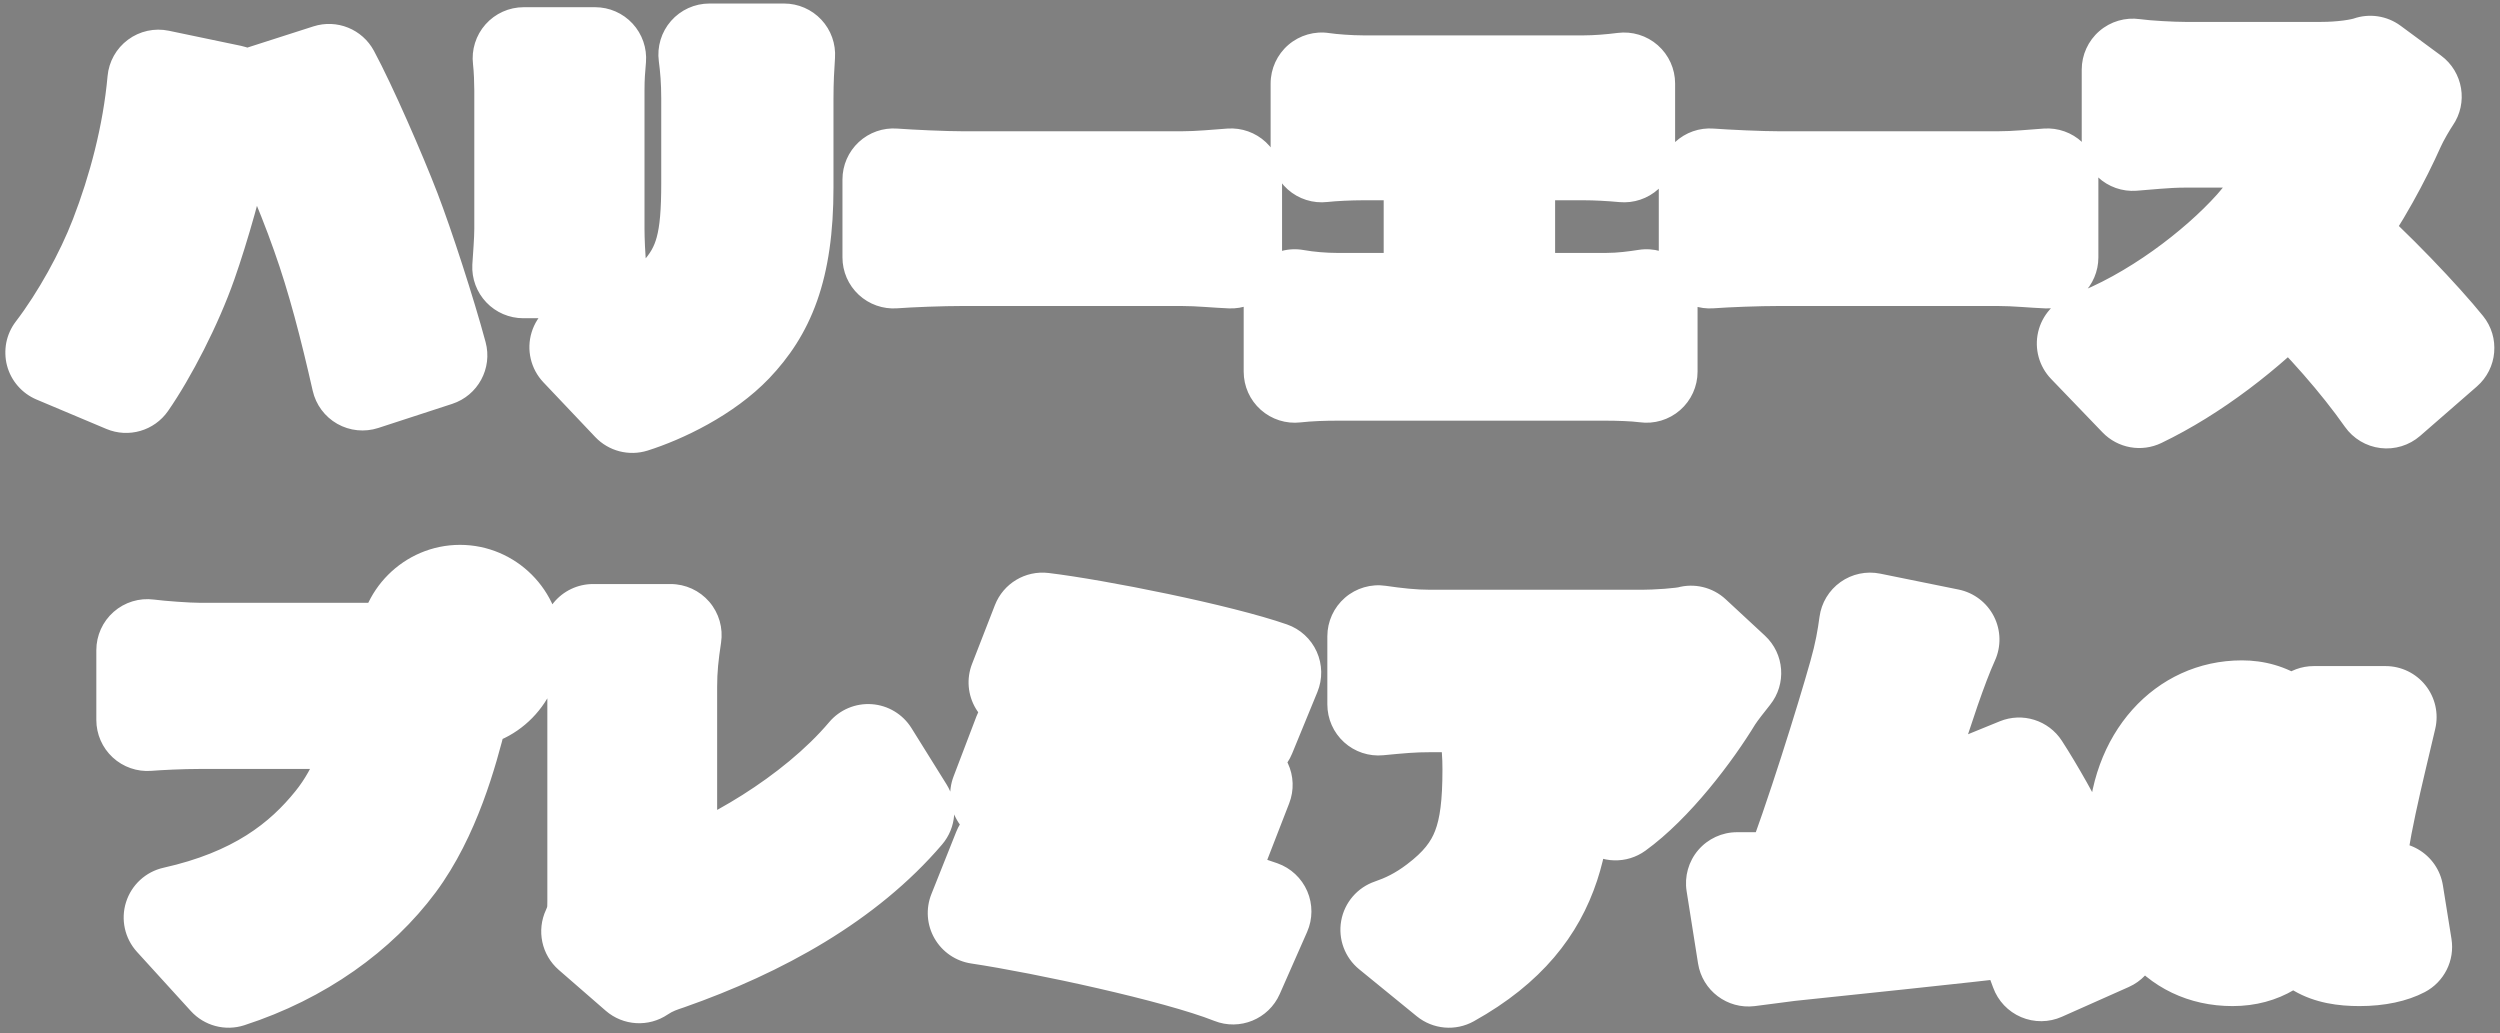
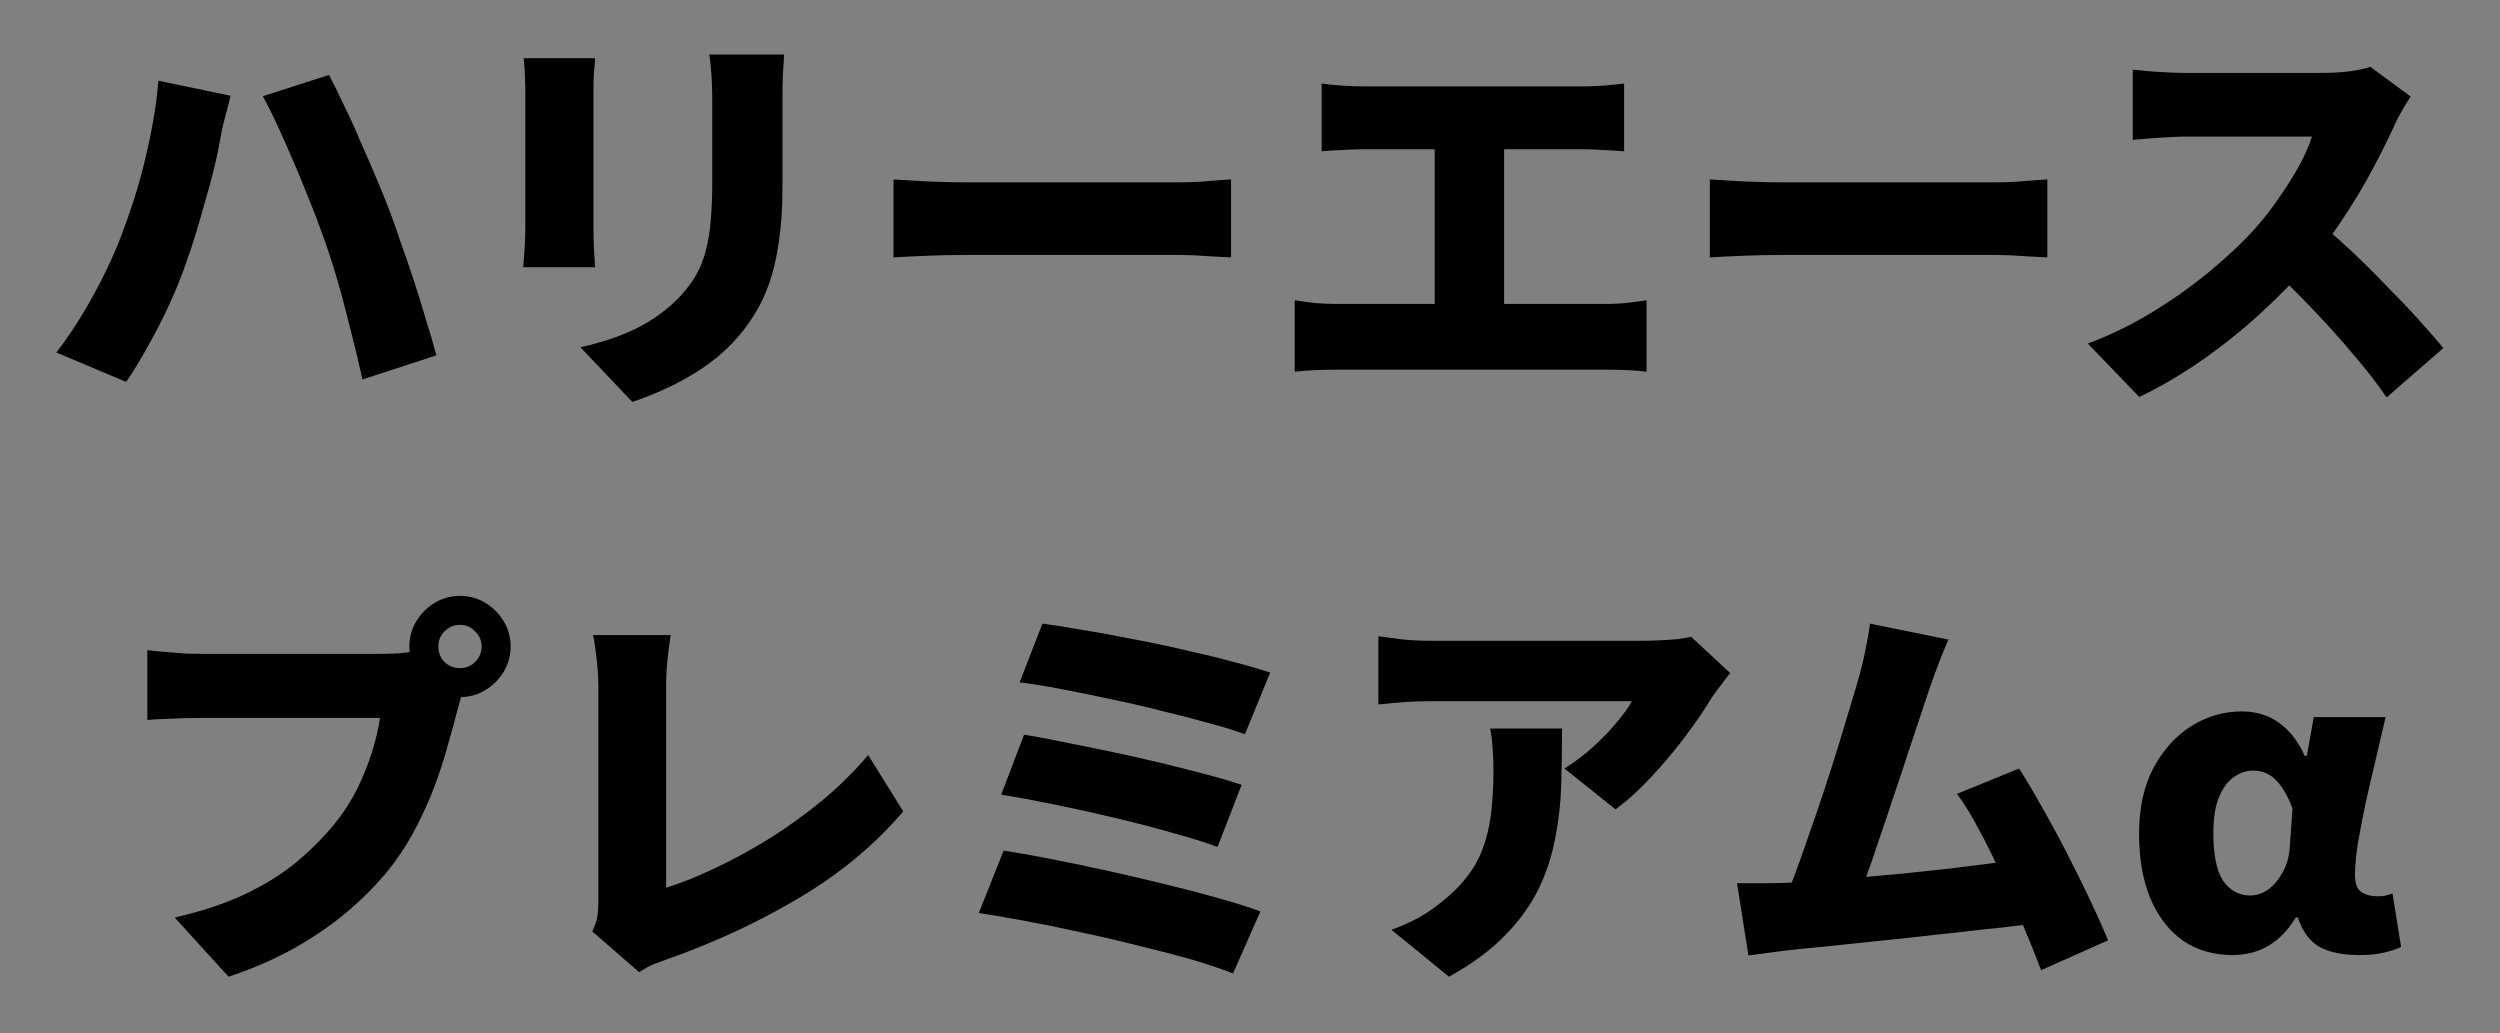
<svg xmlns="http://www.w3.org/2000/svg" width="196" height="81" viewBox="0 0 196 81" fill="none">
  <rect x="0" y="0" width="196" height="81" fill="#808080" stroke="none" />
  <mask id="path-1-outside-1_465_613" maskUnits="userSpaceOnUse" x="0" y="-0.571" width="196" height="82" fill="black">
    <rect fill="white" y="-0.571" width="196" height="82" />
    <path d="M9.441 18.645C9.804 17.707 10.145 16.747 10.465 15.765C10.785 14.763 11.073 13.739 11.329 12.693C11.585 11.648 11.809 10.592 12.001 9.525C12.193 8.459 12.332 7.392 12.417 6.325L18.081 7.509C17.995 7.851 17.889 8.267 17.761 8.757C17.633 9.227 17.515 9.685 17.409 10.133C17.323 10.581 17.259 10.933 17.217 11.189C17.11 11.787 16.961 12.48 16.769 13.269C16.577 14.059 16.353 14.88 16.097 15.733C15.862 16.587 15.617 17.44 15.361 18.293C15.105 19.125 14.849 19.893 14.593 20.597C14.23 21.664 13.782 22.773 13.249 23.925C12.716 25.077 12.15 26.176 11.553 27.221C10.977 28.267 10.422 29.173 9.889 29.941L4.417 27.637C5.42 26.336 6.369 24.875 7.265 23.253C8.161 21.632 8.886 20.096 9.441 18.645ZM25.249 18.293C24.95 17.44 24.598 16.523 24.193 15.541C23.809 14.56 23.404 13.579 22.977 12.597C22.55 11.595 22.134 10.656 21.729 9.781C21.323 8.907 20.95 8.16 20.609 7.541L25.793 5.877C26.134 6.517 26.518 7.296 26.945 8.213C27.393 9.109 27.83 10.069 28.257 11.093C28.705 12.096 29.131 13.077 29.537 14.037C29.942 14.997 30.284 15.84 30.561 16.565C30.817 17.248 31.105 18.069 31.425 19.029C31.766 19.968 32.108 20.96 32.449 22.005C32.79 23.051 33.11 24.085 33.409 25.109C33.729 26.112 33.995 27.029 34.209 27.861L28.417 29.749C28.118 28.384 27.798 27.051 27.457 25.749C27.137 24.427 26.796 23.147 26.433 21.909C26.07 20.651 25.675 19.445 25.249 18.293ZM61.473 4.277C61.452 4.747 61.419 5.269 61.377 5.845C61.355 6.4 61.345 7.029 61.345 7.733C61.345 8.352 61.345 9.099 61.345 9.973C61.345 10.827 61.345 11.68 61.345 12.533C61.345 13.387 61.345 14.112 61.345 14.709C61.345 16.309 61.249 17.728 61.057 18.965C60.886 20.203 60.63 21.301 60.289 22.261C59.947 23.221 59.532 24.075 59.041 24.821C58.572 25.568 58.028 26.261 57.409 26.901C56.705 27.648 55.883 28.331 54.945 28.949C54.028 29.547 53.099 30.059 52.161 30.485C51.222 30.912 50.358 31.253 49.569 31.509L45.505 27.221C47.169 26.859 48.63 26.368 49.889 25.749C51.169 25.109 52.289 24.299 53.249 23.317C53.782 22.741 54.219 22.165 54.561 21.589C54.902 20.992 55.158 20.352 55.329 19.669C55.521 18.965 55.649 18.187 55.713 17.333C55.798 16.459 55.841 15.467 55.841 14.357C55.841 13.739 55.841 13.013 55.841 12.181C55.841 11.349 55.841 10.528 55.841 9.717C55.841 8.907 55.841 8.245 55.841 7.733C55.841 7.029 55.819 6.4 55.777 5.845C55.734 5.269 55.681 4.747 55.617 4.277H61.473ZM46.657 4.565C46.636 4.971 46.603 5.355 46.561 5.717C46.539 6.059 46.529 6.517 46.529 7.093C46.529 7.371 46.529 7.787 46.529 8.341C46.529 8.875 46.529 9.493 46.529 10.197C46.529 10.901 46.529 11.637 46.529 12.405C46.529 13.152 46.529 13.888 46.529 14.613C46.529 15.339 46.529 16 46.529 16.597C46.529 17.173 46.529 17.632 46.529 17.973C46.529 18.379 46.539 18.869 46.561 19.445C46.603 20.021 46.636 20.523 46.657 20.949H41.025C41.046 20.629 41.078 20.171 41.121 19.573C41.163 18.976 41.185 18.432 41.185 17.941C41.185 17.6 41.185 17.141 41.185 16.565C41.185 15.968 41.185 15.307 41.185 14.581C41.185 13.856 41.185 13.12 41.185 12.373C41.185 11.605 41.185 10.88 41.185 10.197C41.185 9.493 41.185 8.875 41.185 8.341C41.185 7.787 41.185 7.371 41.185 7.093C41.185 6.795 41.174 6.4 41.153 5.909C41.132 5.419 41.099 4.971 41.057 4.565H46.657ZM70.049 14.069C70.475 14.091 71.019 14.123 71.681 14.165C72.364 14.208 73.057 14.24 73.761 14.261C74.465 14.283 75.073 14.293 75.585 14.293C76.246 14.293 76.982 14.293 77.793 14.293C78.625 14.293 79.499 14.293 80.417 14.293C81.334 14.293 82.262 14.293 83.201 14.293C84.161 14.293 85.1 14.293 86.017 14.293C86.934 14.293 87.809 14.293 88.641 14.293C89.473 14.293 90.219 14.293 90.881 14.293C91.564 14.293 92.129 14.293 92.577 14.293C93.302 14.293 94.017 14.261 94.721 14.197C95.446 14.133 96.043 14.091 96.513 14.069V20.181C96.108 20.16 95.51 20.128 94.721 20.085C93.953 20.021 93.238 19.989 92.577 19.989C92.129 19.989 91.564 19.989 90.881 19.989C90.198 19.989 89.441 19.989 88.609 19.989C87.777 19.989 86.902 19.989 85.985 19.989C85.067 19.989 84.129 19.989 83.169 19.989C82.23 19.989 81.302 19.989 80.385 19.989C79.468 19.989 78.593 19.989 77.761 19.989C76.95 19.989 76.225 19.989 75.585 19.989C74.668 19.989 73.675 20.011 72.609 20.053C71.564 20.096 70.71 20.139 70.049 20.181V14.069ZM103.617 6.549C104.044 6.613 104.566 6.667 105.185 6.709C105.804 6.752 106.358 6.773 106.849 6.773H124.193C124.684 6.773 125.206 6.752 125.761 6.709C126.316 6.667 126.838 6.613 127.329 6.549V11.861C126.817 11.819 126.284 11.787 125.729 11.765C125.174 11.723 124.662 11.701 124.193 11.701H106.849C106.358 11.701 105.804 11.723 105.185 11.765C104.566 11.787 104.044 11.819 103.617 11.861V6.549ZM112.481 26.773V9.493H117.921V26.773H112.481ZM101.505 23.541C102.038 23.627 102.593 23.701 103.169 23.765C103.766 23.808 104.321 23.829 104.833 23.829H125.921C126.54 23.829 127.116 23.797 127.649 23.733C128.204 23.669 128.684 23.605 129.089 23.541V29.141C128.62 29.077 128.076 29.035 127.457 29.013C126.838 28.992 126.326 28.981 125.921 28.981H104.833C104.342 28.981 103.798 28.992 103.201 29.013C102.625 29.035 102.06 29.077 101.505 29.141V23.541ZM134.049 14.069C134.476 14.091 135.02 14.123 135.681 14.165C136.364 14.208 137.057 14.24 137.761 14.261C138.465 14.283 139.073 14.293 139.585 14.293C140.246 14.293 140.982 14.293 141.793 14.293C142.625 14.293 143.5 14.293 144.417 14.293C145.334 14.293 146.262 14.293 147.201 14.293C148.161 14.293 149.1 14.293 150.017 14.293C150.934 14.293 151.809 14.293 152.641 14.293C153.473 14.293 154.22 14.293 154.881 14.293C155.564 14.293 156.129 14.293 156.577 14.293C157.302 14.293 158.017 14.261 158.721 14.197C159.446 14.133 160.044 14.091 160.513 14.069V20.181C160.108 20.16 159.51 20.128 158.721 20.085C157.953 20.021 157.238 19.989 156.577 19.989C156.129 19.989 155.564 19.989 154.881 19.989C154.198 19.989 153.441 19.989 152.609 19.989C151.777 19.989 150.902 19.989 149.985 19.989C149.068 19.989 148.129 19.989 147.169 19.989C146.23 19.989 145.302 19.989 144.385 19.989C143.468 19.989 142.593 19.989 141.761 19.989C140.95 19.989 140.225 19.989 139.585 19.989C138.668 19.989 137.676 20.011 136.609 20.053C135.564 20.096 134.71 20.139 134.049 20.181V14.069ZM188.999 7.573C188.85 7.787 188.636 8.128 188.359 8.597C188.082 9.067 187.858 9.504 187.687 9.909C187.239 10.891 186.684 12 186.023 13.237C185.383 14.453 184.647 15.691 183.815 16.949C183.004 18.208 182.13 19.392 181.191 20.501C179.996 21.888 178.663 23.253 177.191 24.597C175.74 25.92 174.204 27.147 172.583 28.277C170.983 29.387 169.362 30.336 167.719 31.125L163.687 26.933C165.415 26.293 167.1 25.472 168.743 24.469C170.386 23.467 171.9 22.389 173.287 21.237C174.674 20.085 175.836 18.987 176.775 17.941C177.479 17.152 178.119 16.331 178.695 15.477C179.292 14.624 179.815 13.792 180.263 12.981C180.711 12.149 181.042 11.392 181.255 10.709C181.02 10.709 180.647 10.709 180.135 10.709C179.623 10.709 179.036 10.709 178.375 10.709C177.714 10.709 177.02 10.709 176.295 10.709C175.591 10.709 174.908 10.709 174.247 10.709C173.586 10.709 172.988 10.709 172.455 10.709C171.943 10.709 171.559 10.709 171.303 10.709C170.834 10.709 170.332 10.731 169.799 10.773C169.287 10.795 168.796 10.827 168.327 10.869C167.879 10.912 167.506 10.944 167.207 10.965V5.461C167.591 5.504 168.039 5.547 168.551 5.589C169.084 5.632 169.596 5.664 170.087 5.685C170.599 5.707 171.004 5.717 171.303 5.717C171.623 5.717 172.071 5.717 172.647 5.717C173.223 5.717 173.863 5.717 174.567 5.717C175.292 5.717 176.028 5.717 176.775 5.717C177.543 5.717 178.268 5.717 178.951 5.717C179.655 5.717 180.274 5.717 180.807 5.717C181.34 5.717 181.735 5.717 181.991 5.717C182.802 5.717 183.548 5.675 184.231 5.589C184.935 5.483 185.468 5.365 185.831 5.237L188.999 7.573ZM181.607 17.301C182.418 17.941 183.292 18.699 184.231 19.573C185.17 20.448 186.098 21.365 187.015 22.325C187.954 23.264 188.818 24.171 189.607 25.045C190.396 25.92 191.047 26.667 191.559 27.285L187.111 31.157C186.322 30.005 185.426 28.853 184.423 27.701C183.442 26.528 182.396 25.365 181.287 24.213C180.199 23.061 179.079 21.963 177.927 20.917L181.607 17.301ZM34.368 50.685C34.368 51.155 34.528 51.56 34.848 51.901C35.189 52.221 35.594 52.381 36.064 52.381C36.533 52.381 36.928 52.221 37.248 51.901C37.589 51.56 37.76 51.155 37.76 50.685C37.76 50.216 37.589 49.821 37.248 49.501C36.928 49.16 36.533 48.989 36.064 48.989C35.594 48.989 35.189 49.16 34.848 49.501C34.528 49.821 34.368 50.216 34.368 50.685ZM32.096 50.685C32.096 49.96 32.277 49.299 32.64 48.701C33.002 48.104 33.483 47.624 34.08 47.261C34.677 46.899 35.339 46.717 36.064 46.717C36.789 46.717 37.45 46.899 38.048 47.261C38.645 47.624 39.125 48.104 39.488 48.701C39.85 49.299 40.032 49.96 40.032 50.685C40.032 51.411 39.85 52.072 39.488 52.669C39.125 53.267 38.645 53.747 38.048 54.109C37.45 54.472 36.789 54.653 36.064 54.653C35.339 54.653 34.677 54.472 34.08 54.109C33.483 53.747 33.002 53.267 32.64 52.669C32.277 52.072 32.096 51.411 32.096 50.685ZM36.608 53.437C36.437 53.779 36.277 54.205 36.128 54.717C36 55.208 35.883 55.635 35.776 55.997C35.584 56.744 35.349 57.597 35.072 58.557C34.816 59.496 34.496 60.488 34.112 61.533C33.728 62.557 33.269 63.592 32.736 64.637C32.224 65.661 31.627 66.643 30.944 67.581C29.984 68.861 28.843 70.077 27.52 71.229C26.218 72.36 24.757 73.384 23.136 74.301C21.536 75.197 19.797 75.955 17.92 76.573L13.696 71.933C15.851 71.443 17.706 70.824 19.264 70.077C20.821 69.331 22.165 68.488 23.296 67.549C24.427 66.589 25.419 65.587 26.272 64.541C26.954 63.688 27.53 62.792 28 61.853C28.469 60.893 28.853 59.944 29.152 59.005C29.451 58.045 29.664 57.139 29.792 56.285C29.472 56.285 28.96 56.285 28.256 56.285C27.573 56.285 26.773 56.285 25.856 56.285C24.96 56.285 24.011 56.285 23.008 56.285C22.026 56.285 21.067 56.285 20.128 56.285C19.189 56.285 18.325 56.285 17.536 56.285C16.768 56.285 16.16 56.285 15.712 56.285C14.922 56.285 14.133 56.307 13.344 56.349C12.576 56.371 11.979 56.403 11.552 56.445V50.973C11.893 51.016 12.32 51.059 12.832 51.101C13.344 51.144 13.867 51.187 14.4 51.229C14.933 51.251 15.37 51.261 15.712 51.261C16.096 51.261 16.597 51.261 17.216 51.261C17.856 51.261 18.56 51.261 19.328 51.261C20.117 51.261 20.928 51.261 21.76 51.261C22.613 51.261 23.456 51.261 24.288 51.261C25.12 51.261 25.898 51.261 26.624 51.261C27.37 51.261 28.021 51.261 28.576 51.261C29.131 51.261 29.547 51.261 29.824 51.261C30.186 51.261 30.645 51.251 31.2 51.229C31.755 51.187 32.277 51.101 32.768 50.973L36.608 53.437ZM46.432 73.021C46.666 72.531 46.805 72.115 46.848 71.773C46.891 71.432 46.912 71.059 46.912 70.653C46.912 70.205 46.912 69.576 46.912 68.765C46.912 67.955 46.912 67.027 46.912 65.981C46.912 64.936 46.912 63.848 46.912 62.717C46.912 61.565 46.912 60.435 46.912 59.325C46.912 58.195 46.912 57.16 46.912 56.221C46.912 55.261 46.912 54.461 46.912 53.821C46.912 53.352 46.891 52.872 46.848 52.381C46.805 51.891 46.752 51.421 46.688 50.973C46.645 50.525 46.581 50.131 46.496 49.789H52.576C52.469 50.515 52.384 51.197 52.32 51.837C52.256 52.456 52.224 53.117 52.224 53.821C52.224 54.376 52.224 55.027 52.224 55.773C52.224 56.499 52.224 57.288 52.224 58.141C52.224 58.973 52.224 59.837 52.224 60.733C52.224 61.629 52.224 62.515 52.224 63.389C52.224 64.264 52.224 65.096 52.224 65.885C52.224 66.675 52.224 67.389 52.224 68.029C52.224 68.669 52.224 69.192 52.224 69.597C53.397 69.235 54.677 68.723 56.064 68.061C57.472 67.4 58.901 66.621 60.352 65.725C61.803 64.808 63.189 63.805 64.512 62.717C65.835 61.608 67.019 60.435 68.064 59.197L70.816 63.613C68.555 66.259 65.813 68.531 62.592 70.429C59.392 72.328 55.968 73.917 52.32 75.197C52.085 75.283 51.765 75.4 51.36 75.549C50.976 75.699 50.56 75.923 50.112 76.221L46.432 73.021ZM81.728 48.893C82.581 49 83.605 49.16 84.8 49.373C86.016 49.565 87.306 49.8 88.672 50.077C90.058 50.333 91.434 50.621 92.8 50.941C94.165 51.24 95.434 51.549 96.608 51.869C97.781 52.168 98.773 52.456 99.584 52.733L97.6 57.565C96.874 57.288 95.947 57 94.816 56.701C93.685 56.381 92.448 56.061 91.104 55.741C89.781 55.4 88.437 55.091 87.072 54.813C85.707 54.515 84.405 54.248 83.168 54.013C81.93 53.779 80.853 53.608 79.936 53.501L81.728 48.893ZM80.288 57.597C81.461 57.789 82.805 58.045 84.32 58.365C85.856 58.664 87.434 58.995 89.056 59.357C90.677 59.72 92.213 60.093 93.664 60.477C95.115 60.84 96.341 61.192 97.344 61.533L95.456 66.397C94.538 66.056 93.376 65.693 91.968 65.309C90.56 64.904 89.045 64.509 87.424 64.125C85.824 63.741 84.234 63.389 82.656 63.069C81.099 62.749 79.712 62.493 78.496 62.301L80.288 57.597ZM78.688 66.685C79.797 66.856 81.056 67.08 82.464 67.357C83.893 67.635 85.376 67.944 86.912 68.285C88.448 68.627 89.952 68.979 91.424 69.341C92.917 69.704 94.304 70.067 95.584 70.429C96.864 70.792 97.941 71.133 98.816 71.453L96.672 76.317C95.797 75.976 94.72 75.613 93.44 75.229C92.16 74.867 90.763 74.504 89.248 74.141C87.754 73.757 86.24 73.405 84.704 73.085C83.168 72.744 81.707 72.445 80.32 72.189C78.954 71.933 77.76 71.731 76.736 71.581L78.688 66.685ZM135.648 52.765C135.456 53 135.211 53.32 134.912 53.725C134.613 54.109 134.379 54.429 134.208 54.685C133.675 55.581 132.992 56.584 132.16 57.693C131.349 58.781 130.464 59.837 129.504 60.861C128.565 61.885 127.616 62.749 126.656 63.453L122.656 60.253C123.253 59.869 123.829 59.453 124.384 59.005C124.939 58.536 125.451 58.056 125.92 57.565C126.389 57.075 126.795 56.605 127.136 56.157C127.499 55.709 127.765 55.315 127.936 54.973C127.68 54.973 127.243 54.973 126.624 54.973C126.027 54.973 125.301 54.973 124.448 54.973C123.595 54.973 122.677 54.973 121.696 54.973C120.715 54.973 119.733 54.973 118.752 54.973C117.771 54.973 116.832 54.973 115.936 54.973C115.061 54.973 114.283 54.973 113.6 54.973C112.939 54.973 112.448 54.973 112.128 54.973C111.424 54.973 110.773 54.995 110.176 55.037C109.6 55.08 108.896 55.144 108.064 55.229V49.885C108.725 49.971 109.387 50.056 110.048 50.141C110.731 50.205 111.424 50.237 112.128 50.237C112.448 50.237 112.96 50.237 113.664 50.237C114.368 50.237 115.189 50.237 116.128 50.237C117.067 50.237 118.059 50.237 119.104 50.237C120.171 50.237 121.227 50.237 122.272 50.237C123.317 50.237 124.288 50.237 125.184 50.237C126.08 50.237 126.837 50.237 127.456 50.237C128.096 50.237 128.523 50.237 128.736 50.237C129.099 50.237 129.536 50.227 130.048 50.205C130.56 50.184 131.051 50.152 131.52 50.109C132.011 50.045 132.363 49.981 132.576 49.917L135.648 52.765ZM122.464 57.117C122.464 58.611 122.443 60.083 122.4 61.533C122.357 62.984 122.197 64.392 121.92 65.757C121.664 67.123 121.227 68.445 120.608 69.725C119.989 70.984 119.115 72.189 117.984 73.341C116.875 74.493 115.413 75.571 113.6 76.573L109.088 72.893C109.643 72.701 110.219 72.456 110.816 72.157C111.435 71.859 112.075 71.453 112.736 70.941C113.632 70.259 114.357 69.565 114.912 68.861C115.488 68.157 115.925 67.4 116.224 66.589C116.544 65.757 116.768 64.829 116.896 63.805C117.024 62.781 117.088 61.619 117.088 60.317C117.088 59.763 117.067 59.24 117.024 58.749C117.003 58.237 116.939 57.693 116.832 57.117H122.464ZM152.758 50.141C152.523 50.675 152.278 51.272 152.022 51.933C151.766 52.595 151.51 53.299 151.254 54.045C151.041 54.664 150.785 55.432 150.486 56.349C150.187 57.267 149.857 58.259 149.494 59.325C149.153 60.392 148.79 61.48 148.406 62.589C148.043 63.699 147.681 64.776 147.318 65.821C146.977 66.867 146.646 67.827 146.326 68.701C146.027 69.555 145.761 70.259 145.526 70.813L139.766 71.005C140.065 70.28 140.395 69.427 140.758 68.445C141.121 67.464 141.494 66.408 141.878 65.277C142.283 64.147 142.678 62.995 143.062 61.821C143.446 60.648 143.809 59.507 144.15 58.397C144.491 57.288 144.801 56.264 145.078 55.325C145.377 54.365 145.611 53.565 145.782 52.925C146.017 52.072 146.187 51.336 146.294 50.717C146.422 50.099 146.529 49.491 146.614 48.893L152.758 50.141ZM158.294 60.253C158.87 61.149 159.478 62.173 160.118 63.325C160.779 64.477 161.43 65.683 162.07 66.941C162.71 68.179 163.307 69.384 163.862 70.557C164.417 71.731 164.886 72.787 165.27 73.725L160.022 76.061C159.638 75.037 159.179 73.896 158.646 72.637C158.134 71.357 157.579 70.067 156.982 68.765C156.406 67.464 155.809 66.248 155.19 65.117C154.593 63.965 154.006 63.005 153.43 62.237L158.294 60.253ZM139.99 69.213C140.715 69.192 141.569 69.149 142.55 69.085C143.553 69 144.63 68.904 145.782 68.797C146.934 68.691 148.107 68.584 149.302 68.477C150.518 68.349 151.713 68.221 152.886 68.093C154.059 67.944 155.158 67.805 156.182 67.677C157.227 67.549 158.134 67.432 158.902 67.325L159.99 72.349C159.179 72.456 158.219 72.573 157.11 72.701C156.022 72.808 154.859 72.936 153.622 73.085C152.385 73.213 151.126 73.352 149.846 73.501C148.587 73.629 147.361 73.757 146.166 73.885C144.971 74.013 143.862 74.131 142.838 74.237C141.835 74.323 140.982 74.408 140.278 74.493C139.873 74.536 139.371 74.6 138.774 74.685C138.177 74.771 137.611 74.845 137.078 74.909L136.182 69.245C136.758 69.245 137.398 69.245 138.102 69.245C138.827 69.245 139.457 69.235 139.99 69.213ZM175.03 74.877C173.558 74.877 172.267 74.504 171.158 73.757C170.07 72.989 169.217 71.891 168.598 70.461C168.001 69.032 167.702 67.336 167.702 65.373C167.702 63.368 168.075 61.651 168.822 60.221C169.59 58.792 170.582 57.693 171.798 56.925C173.035 56.157 174.358 55.773 175.766 55.773C176.449 55.773 177.089 55.891 177.686 56.125C178.283 56.36 178.838 56.733 179.35 57.245C179.862 57.757 180.31 58.429 180.694 59.261H180.854L181.398 56.221H187.03C186.795 57.245 186.539 58.344 186.262 59.517C185.985 60.669 185.718 61.821 185.462 62.973C185.227 64.104 185.025 65.16 184.854 66.141C184.705 67.123 184.63 67.944 184.63 68.605C184.63 69.245 184.79 69.683 185.11 69.917C185.451 70.152 185.878 70.269 186.39 70.269C186.561 70.269 186.742 70.259 186.934 70.237C187.147 70.195 187.361 70.131 187.574 70.045L188.246 74.237C187.905 74.408 187.457 74.557 186.902 74.685C186.369 74.813 185.729 74.877 184.982 74.877C183.681 74.877 182.635 74.664 181.846 74.237C181.078 73.789 180.513 73.021 180.15 71.933H179.99C178.795 73.896 177.142 74.877 175.03 74.877ZM176.406 70.205C176.918 70.205 177.398 70.045 177.846 69.725C178.294 69.384 178.667 68.936 178.966 68.381C179.286 67.805 179.467 67.176 179.51 66.493L179.734 63.389C179.563 62.92 179.371 62.504 179.158 62.141C178.945 61.757 178.71 61.437 178.454 61.181C178.219 60.925 177.942 60.733 177.622 60.605C177.323 60.477 176.993 60.413 176.63 60.413C176.118 60.413 175.617 60.584 175.126 60.925C174.657 61.245 174.273 61.768 173.974 62.493C173.675 63.197 173.526 64.136 173.526 65.309C173.526 67.037 173.782 68.285 174.294 69.053C174.827 69.821 175.531 70.205 176.406 70.205Z" />
  </mask>
  <path d="M9.441 18.645C9.804 17.707 10.145 16.747 10.465 15.765C10.785 14.763 11.073 13.739 11.329 12.693C11.585 11.648 11.809 10.592 12.001 9.525C12.193 8.459 12.332 7.392 12.417 6.325L18.081 7.509C17.995 7.851 17.889 8.267 17.761 8.757C17.633 9.227 17.515 9.685 17.409 10.133C17.323 10.581 17.259 10.933 17.217 11.189C17.11 11.787 16.961 12.48 16.769 13.269C16.577 14.059 16.353 14.88 16.097 15.733C15.862 16.587 15.617 17.44 15.361 18.293C15.105 19.125 14.849 19.893 14.593 20.597C14.23 21.664 13.782 22.773 13.249 23.925C12.716 25.077 12.15 26.176 11.553 27.221C10.977 28.267 10.422 29.173 9.889 29.941L4.417 27.637C5.42 26.336 6.369 24.875 7.265 23.253C8.161 21.632 8.886 20.096 9.441 18.645ZM25.249 18.293C24.95 17.44 24.598 16.523 24.193 15.541C23.809 14.56 23.404 13.579 22.977 12.597C22.55 11.595 22.134 10.656 21.729 9.781C21.323 8.907 20.95 8.16 20.609 7.541L25.793 5.877C26.134 6.517 26.518 7.296 26.945 8.213C27.393 9.109 27.83 10.069 28.257 11.093C28.705 12.096 29.131 13.077 29.537 14.037C29.942 14.997 30.284 15.84 30.561 16.565C30.817 17.248 31.105 18.069 31.425 19.029C31.766 19.968 32.108 20.96 32.449 22.005C32.79 23.051 33.11 24.085 33.409 25.109C33.729 26.112 33.995 27.029 34.209 27.861L28.417 29.749C28.118 28.384 27.798 27.051 27.457 25.749C27.137 24.427 26.796 23.147 26.433 21.909C26.07 20.651 25.675 19.445 25.249 18.293ZM61.473 4.277C61.452 4.747 61.419 5.269 61.377 5.845C61.355 6.4 61.345 7.029 61.345 7.733C61.345 8.352 61.345 9.099 61.345 9.973C61.345 10.827 61.345 11.68 61.345 12.533C61.345 13.387 61.345 14.112 61.345 14.709C61.345 16.309 61.249 17.728 61.057 18.965C60.886 20.203 60.63 21.301 60.289 22.261C59.947 23.221 59.532 24.075 59.041 24.821C58.572 25.568 58.028 26.261 57.409 26.901C56.705 27.648 55.883 28.331 54.945 28.949C54.028 29.547 53.099 30.059 52.161 30.485C51.222 30.912 50.358 31.253 49.569 31.509L45.505 27.221C47.169 26.859 48.63 26.368 49.889 25.749C51.169 25.109 52.289 24.299 53.249 23.317C53.782 22.741 54.219 22.165 54.561 21.589C54.902 20.992 55.158 20.352 55.329 19.669C55.521 18.965 55.649 18.187 55.713 17.333C55.798 16.459 55.841 15.467 55.841 14.357C55.841 13.739 55.841 13.013 55.841 12.181C55.841 11.349 55.841 10.528 55.841 9.717C55.841 8.907 55.841 8.245 55.841 7.733C55.841 7.029 55.819 6.4 55.777 5.845C55.734 5.269 55.681 4.747 55.617 4.277H61.473ZM46.657 4.565C46.636 4.971 46.603 5.355 46.561 5.717C46.539 6.059 46.529 6.517 46.529 7.093C46.529 7.371 46.529 7.787 46.529 8.341C46.529 8.875 46.529 9.493 46.529 10.197C46.529 10.901 46.529 11.637 46.529 12.405C46.529 13.152 46.529 13.888 46.529 14.613C46.529 15.339 46.529 16 46.529 16.597C46.529 17.173 46.529 17.632 46.529 17.973C46.529 18.379 46.539 18.869 46.561 19.445C46.603 20.021 46.636 20.523 46.657 20.949H41.025C41.046 20.629 41.078 20.171 41.121 19.573C41.163 18.976 41.185 18.432 41.185 17.941C41.185 17.6 41.185 17.141 41.185 16.565C41.185 15.968 41.185 15.307 41.185 14.581C41.185 13.856 41.185 13.12 41.185 12.373C41.185 11.605 41.185 10.88 41.185 10.197C41.185 9.493 41.185 8.875 41.185 8.341C41.185 7.787 41.185 7.371 41.185 7.093C41.185 6.795 41.174 6.4 41.153 5.909C41.132 5.419 41.099 4.971 41.057 4.565H46.657ZM70.049 14.069C70.475 14.091 71.019 14.123 71.681 14.165C72.364 14.208 73.057 14.24 73.761 14.261C74.465 14.283 75.073 14.293 75.585 14.293C76.246 14.293 76.982 14.293 77.793 14.293C78.625 14.293 79.499 14.293 80.417 14.293C81.334 14.293 82.262 14.293 83.201 14.293C84.161 14.293 85.1 14.293 86.017 14.293C86.934 14.293 87.809 14.293 88.641 14.293C89.473 14.293 90.219 14.293 90.881 14.293C91.564 14.293 92.129 14.293 92.577 14.293C93.302 14.293 94.017 14.261 94.721 14.197C95.446 14.133 96.043 14.091 96.513 14.069V20.181C96.108 20.16 95.51 20.128 94.721 20.085C93.953 20.021 93.238 19.989 92.577 19.989C92.129 19.989 91.564 19.989 90.881 19.989C90.198 19.989 89.441 19.989 88.609 19.989C87.777 19.989 86.902 19.989 85.985 19.989C85.067 19.989 84.129 19.989 83.169 19.989C82.23 19.989 81.302 19.989 80.385 19.989C79.468 19.989 78.593 19.989 77.761 19.989C76.95 19.989 76.225 19.989 75.585 19.989C74.668 19.989 73.675 20.011 72.609 20.053C71.564 20.096 70.71 20.139 70.049 20.181V14.069ZM103.617 6.549C104.044 6.613 104.566 6.667 105.185 6.709C105.804 6.752 106.358 6.773 106.849 6.773H124.193C124.684 6.773 125.206 6.752 125.761 6.709C126.316 6.667 126.838 6.613 127.329 6.549V11.861C126.817 11.819 126.284 11.787 125.729 11.765C125.174 11.723 124.662 11.701 124.193 11.701H106.849C106.358 11.701 105.804 11.723 105.185 11.765C104.566 11.787 104.044 11.819 103.617 11.861V6.549ZM112.481 26.773V9.493H117.921V26.773H112.481ZM101.505 23.541C102.038 23.627 102.593 23.701 103.169 23.765C103.766 23.808 104.321 23.829 104.833 23.829H125.921C126.54 23.829 127.116 23.797 127.649 23.733C128.204 23.669 128.684 23.605 129.089 23.541V29.141C128.62 29.077 128.076 29.035 127.457 29.013C126.838 28.992 126.326 28.981 125.921 28.981H104.833C104.342 28.981 103.798 28.992 103.201 29.013C102.625 29.035 102.06 29.077 101.505 29.141V23.541ZM134.049 14.069C134.476 14.091 135.02 14.123 135.681 14.165C136.364 14.208 137.057 14.24 137.761 14.261C138.465 14.283 139.073 14.293 139.585 14.293C140.246 14.293 140.982 14.293 141.793 14.293C142.625 14.293 143.5 14.293 144.417 14.293C145.334 14.293 146.262 14.293 147.201 14.293C148.161 14.293 149.1 14.293 150.017 14.293C150.934 14.293 151.809 14.293 152.641 14.293C153.473 14.293 154.22 14.293 154.881 14.293C155.564 14.293 156.129 14.293 156.577 14.293C157.302 14.293 158.017 14.261 158.721 14.197C159.446 14.133 160.044 14.091 160.513 14.069V20.181C160.108 20.16 159.51 20.128 158.721 20.085C157.953 20.021 157.238 19.989 156.577 19.989C156.129 19.989 155.564 19.989 154.881 19.989C154.198 19.989 153.441 19.989 152.609 19.989C151.777 19.989 150.902 19.989 149.985 19.989C149.068 19.989 148.129 19.989 147.169 19.989C146.23 19.989 145.302 19.989 144.385 19.989C143.468 19.989 142.593 19.989 141.761 19.989C140.95 19.989 140.225 19.989 139.585 19.989C138.668 19.989 137.676 20.011 136.609 20.053C135.564 20.096 134.71 20.139 134.049 20.181V14.069ZM188.999 7.573C188.85 7.787 188.636 8.128 188.359 8.597C188.082 9.067 187.858 9.504 187.687 9.909C187.239 10.891 186.684 12 186.023 13.237C185.383 14.453 184.647 15.691 183.815 16.949C183.004 18.208 182.13 19.392 181.191 20.501C179.996 21.888 178.663 23.253 177.191 24.597C175.74 25.92 174.204 27.147 172.583 28.277C170.983 29.387 169.362 30.336 167.719 31.125L163.687 26.933C165.415 26.293 167.1 25.472 168.743 24.469C170.386 23.467 171.9 22.389 173.287 21.237C174.674 20.085 175.836 18.987 176.775 17.941C177.479 17.152 178.119 16.331 178.695 15.477C179.292 14.624 179.815 13.792 180.263 12.981C180.711 12.149 181.042 11.392 181.255 10.709C181.02 10.709 180.647 10.709 180.135 10.709C179.623 10.709 179.036 10.709 178.375 10.709C177.714 10.709 177.02 10.709 176.295 10.709C175.591 10.709 174.908 10.709 174.247 10.709C173.586 10.709 172.988 10.709 172.455 10.709C171.943 10.709 171.559 10.709 171.303 10.709C170.834 10.709 170.332 10.731 169.799 10.773C169.287 10.795 168.796 10.827 168.327 10.869C167.879 10.912 167.506 10.944 167.207 10.965V5.461C167.591 5.504 168.039 5.547 168.551 5.589C169.084 5.632 169.596 5.664 170.087 5.685C170.599 5.707 171.004 5.717 171.303 5.717C171.623 5.717 172.071 5.717 172.647 5.717C173.223 5.717 173.863 5.717 174.567 5.717C175.292 5.717 176.028 5.717 176.775 5.717C177.543 5.717 178.268 5.717 178.951 5.717C179.655 5.717 180.274 5.717 180.807 5.717C181.34 5.717 181.735 5.717 181.991 5.717C182.802 5.717 183.548 5.675 184.231 5.589C184.935 5.483 185.468 5.365 185.831 5.237L188.999 7.573ZM181.607 17.301C182.418 17.941 183.292 18.699 184.231 19.573C185.17 20.448 186.098 21.365 187.015 22.325C187.954 23.264 188.818 24.171 189.607 25.045C190.396 25.92 191.047 26.667 191.559 27.285L187.111 31.157C186.322 30.005 185.426 28.853 184.423 27.701C183.442 26.528 182.396 25.365 181.287 24.213C180.199 23.061 179.079 21.963 177.927 20.917L181.607 17.301ZM34.368 50.685C34.368 51.155 34.528 51.56 34.848 51.901C35.189 52.221 35.594 52.381 36.064 52.381C36.533 52.381 36.928 52.221 37.248 51.901C37.589 51.56 37.76 51.155 37.76 50.685C37.76 50.216 37.589 49.821 37.248 49.501C36.928 49.16 36.533 48.989 36.064 48.989C35.594 48.989 35.189 49.16 34.848 49.501C34.528 49.821 34.368 50.216 34.368 50.685ZM32.096 50.685C32.096 49.96 32.277 49.299 32.64 48.701C33.002 48.104 33.483 47.624 34.08 47.261C34.677 46.899 35.339 46.717 36.064 46.717C36.789 46.717 37.45 46.899 38.048 47.261C38.645 47.624 39.125 48.104 39.488 48.701C39.85 49.299 40.032 49.96 40.032 50.685C40.032 51.411 39.85 52.072 39.488 52.669C39.125 53.267 38.645 53.747 38.048 54.109C37.45 54.472 36.789 54.653 36.064 54.653C35.339 54.653 34.677 54.472 34.08 54.109C33.483 53.747 33.002 53.267 32.64 52.669C32.277 52.072 32.096 51.411 32.096 50.685ZM36.608 53.437C36.437 53.779 36.277 54.205 36.128 54.717C36 55.208 35.883 55.635 35.776 55.997C35.584 56.744 35.349 57.597 35.072 58.557C34.816 59.496 34.496 60.488 34.112 61.533C33.728 62.557 33.269 63.592 32.736 64.637C32.224 65.661 31.627 66.643 30.944 67.581C29.984 68.861 28.843 70.077 27.52 71.229C26.218 72.36 24.757 73.384 23.136 74.301C21.536 75.197 19.797 75.955 17.92 76.573L13.696 71.933C15.851 71.443 17.706 70.824 19.264 70.077C20.821 69.331 22.165 68.488 23.296 67.549C24.427 66.589 25.419 65.587 26.272 64.541C26.954 63.688 27.53 62.792 28 61.853C28.469 60.893 28.853 59.944 29.152 59.005C29.451 58.045 29.664 57.139 29.792 56.285C29.472 56.285 28.96 56.285 28.256 56.285C27.573 56.285 26.773 56.285 25.856 56.285C24.96 56.285 24.011 56.285 23.008 56.285C22.026 56.285 21.067 56.285 20.128 56.285C19.189 56.285 18.325 56.285 17.536 56.285C16.768 56.285 16.16 56.285 15.712 56.285C14.922 56.285 14.133 56.307 13.344 56.349C12.576 56.371 11.979 56.403 11.552 56.445V50.973C11.893 51.016 12.32 51.059 12.832 51.101C13.344 51.144 13.867 51.187 14.4 51.229C14.933 51.251 15.37 51.261 15.712 51.261C16.096 51.261 16.597 51.261 17.216 51.261C17.856 51.261 18.56 51.261 19.328 51.261C20.117 51.261 20.928 51.261 21.76 51.261C22.613 51.261 23.456 51.261 24.288 51.261C25.12 51.261 25.898 51.261 26.624 51.261C27.37 51.261 28.021 51.261 28.576 51.261C29.131 51.261 29.547 51.261 29.824 51.261C30.186 51.261 30.645 51.251 31.2 51.229C31.755 51.187 32.277 51.101 32.768 50.973L36.608 53.437ZM46.432 73.021C46.666 72.531 46.805 72.115 46.848 71.773C46.891 71.432 46.912 71.059 46.912 70.653C46.912 70.205 46.912 69.576 46.912 68.765C46.912 67.955 46.912 67.027 46.912 65.981C46.912 64.936 46.912 63.848 46.912 62.717C46.912 61.565 46.912 60.435 46.912 59.325C46.912 58.195 46.912 57.16 46.912 56.221C46.912 55.261 46.912 54.461 46.912 53.821C46.912 53.352 46.891 52.872 46.848 52.381C46.805 51.891 46.752 51.421 46.688 50.973C46.645 50.525 46.581 50.131 46.496 49.789H52.576C52.469 50.515 52.384 51.197 52.32 51.837C52.256 52.456 52.224 53.117 52.224 53.821C52.224 54.376 52.224 55.027 52.224 55.773C52.224 56.499 52.224 57.288 52.224 58.141C52.224 58.973 52.224 59.837 52.224 60.733C52.224 61.629 52.224 62.515 52.224 63.389C52.224 64.264 52.224 65.096 52.224 65.885C52.224 66.675 52.224 67.389 52.224 68.029C52.224 68.669 52.224 69.192 52.224 69.597C53.397 69.235 54.677 68.723 56.064 68.061C57.472 67.4 58.901 66.621 60.352 65.725C61.803 64.808 63.189 63.805 64.512 62.717C65.835 61.608 67.019 60.435 68.064 59.197L70.816 63.613C68.555 66.259 65.813 68.531 62.592 70.429C59.392 72.328 55.968 73.917 52.32 75.197C52.085 75.283 51.765 75.4 51.36 75.549C50.976 75.699 50.56 75.923 50.112 76.221L46.432 73.021ZM81.728 48.893C82.581 49 83.605 49.16 84.8 49.373C86.016 49.565 87.306 49.8 88.672 50.077C90.058 50.333 91.434 50.621 92.8 50.941C94.165 51.24 95.434 51.549 96.608 51.869C97.781 52.168 98.773 52.456 99.584 52.733L97.6 57.565C96.874 57.288 95.947 57 94.816 56.701C93.685 56.381 92.448 56.061 91.104 55.741C89.781 55.4 88.437 55.091 87.072 54.813C85.707 54.515 84.405 54.248 83.168 54.013C81.93 53.779 80.853 53.608 79.936 53.501L81.728 48.893ZM80.288 57.597C81.461 57.789 82.805 58.045 84.32 58.365C85.856 58.664 87.434 58.995 89.056 59.357C90.677 59.72 92.213 60.093 93.664 60.477C95.115 60.84 96.341 61.192 97.344 61.533L95.456 66.397C94.538 66.056 93.376 65.693 91.968 65.309C90.56 64.904 89.045 64.509 87.424 64.125C85.824 63.741 84.234 63.389 82.656 63.069C81.099 62.749 79.712 62.493 78.496 62.301L80.288 57.597ZM78.688 66.685C79.797 66.856 81.056 67.08 82.464 67.357C83.893 67.635 85.376 67.944 86.912 68.285C88.448 68.627 89.952 68.979 91.424 69.341C92.917 69.704 94.304 70.067 95.584 70.429C96.864 70.792 97.941 71.133 98.816 71.453L96.672 76.317C95.797 75.976 94.72 75.613 93.44 75.229C92.16 74.867 90.763 74.504 89.248 74.141C87.754 73.757 86.24 73.405 84.704 73.085C83.168 72.744 81.707 72.445 80.32 72.189C78.954 71.933 77.76 71.731 76.736 71.581L78.688 66.685ZM135.648 52.765C135.456 53 135.211 53.32 134.912 53.725C134.613 54.109 134.379 54.429 134.208 54.685C133.675 55.581 132.992 56.584 132.16 57.693C131.349 58.781 130.464 59.837 129.504 60.861C128.565 61.885 127.616 62.749 126.656 63.453L122.656 60.253C123.253 59.869 123.829 59.453 124.384 59.005C124.939 58.536 125.451 58.056 125.92 57.565C126.389 57.075 126.795 56.605 127.136 56.157C127.499 55.709 127.765 55.315 127.936 54.973C127.68 54.973 127.243 54.973 126.624 54.973C126.027 54.973 125.301 54.973 124.448 54.973C123.595 54.973 122.677 54.973 121.696 54.973C120.715 54.973 119.733 54.973 118.752 54.973C117.771 54.973 116.832 54.973 115.936 54.973C115.061 54.973 114.283 54.973 113.6 54.973C112.939 54.973 112.448 54.973 112.128 54.973C111.424 54.973 110.773 54.995 110.176 55.037C109.6 55.08 108.896 55.144 108.064 55.229V49.885C108.725 49.971 109.387 50.056 110.048 50.141C110.731 50.205 111.424 50.237 112.128 50.237C112.448 50.237 112.96 50.237 113.664 50.237C114.368 50.237 115.189 50.237 116.128 50.237C117.067 50.237 118.059 50.237 119.104 50.237C120.171 50.237 121.227 50.237 122.272 50.237C123.317 50.237 124.288 50.237 125.184 50.237C126.08 50.237 126.837 50.237 127.456 50.237C128.096 50.237 128.523 50.237 128.736 50.237C129.099 50.237 129.536 50.227 130.048 50.205C130.56 50.184 131.051 50.152 131.52 50.109C132.011 50.045 132.363 49.981 132.576 49.917L135.648 52.765ZM122.464 57.117C122.464 58.611 122.443 60.083 122.4 61.533C122.357 62.984 122.197 64.392 121.92 65.757C121.664 67.123 121.227 68.445 120.608 69.725C119.989 70.984 119.115 72.189 117.984 73.341C116.875 74.493 115.413 75.571 113.6 76.573L109.088 72.893C109.643 72.701 110.219 72.456 110.816 72.157C111.435 71.859 112.075 71.453 112.736 70.941C113.632 70.259 114.357 69.565 114.912 68.861C115.488 68.157 115.925 67.4 116.224 66.589C116.544 65.757 116.768 64.829 116.896 63.805C117.024 62.781 117.088 61.619 117.088 60.317C117.088 59.763 117.067 59.24 117.024 58.749C117.003 58.237 116.939 57.693 116.832 57.117H122.464ZM152.758 50.141C152.523 50.675 152.278 51.272 152.022 51.933C151.766 52.595 151.51 53.299 151.254 54.045C151.041 54.664 150.785 55.432 150.486 56.349C150.187 57.267 149.857 58.259 149.494 59.325C149.153 60.392 148.79 61.48 148.406 62.589C148.043 63.699 147.681 64.776 147.318 65.821C146.977 66.867 146.646 67.827 146.326 68.701C146.027 69.555 145.761 70.259 145.526 70.813L139.766 71.005C140.065 70.28 140.395 69.427 140.758 68.445C141.121 67.464 141.494 66.408 141.878 65.277C142.283 64.147 142.678 62.995 143.062 61.821C143.446 60.648 143.809 59.507 144.15 58.397C144.491 57.288 144.801 56.264 145.078 55.325C145.377 54.365 145.611 53.565 145.782 52.925C146.017 52.072 146.187 51.336 146.294 50.717C146.422 50.099 146.529 49.491 146.614 48.893L152.758 50.141ZM158.294 60.253C158.87 61.149 159.478 62.173 160.118 63.325C160.779 64.477 161.43 65.683 162.07 66.941C162.71 68.179 163.307 69.384 163.862 70.557C164.417 71.731 164.886 72.787 165.27 73.725L160.022 76.061C159.638 75.037 159.179 73.896 158.646 72.637C158.134 71.357 157.579 70.067 156.982 68.765C156.406 67.464 155.809 66.248 155.19 65.117C154.593 63.965 154.006 63.005 153.43 62.237L158.294 60.253ZM139.99 69.213C140.715 69.192 141.569 69.149 142.55 69.085C143.553 69 144.63 68.904 145.782 68.797C146.934 68.691 148.107 68.584 149.302 68.477C150.518 68.349 151.713 68.221 152.886 68.093C154.059 67.944 155.158 67.805 156.182 67.677C157.227 67.549 158.134 67.432 158.902 67.325L159.99 72.349C159.179 72.456 158.219 72.573 157.11 72.701C156.022 72.808 154.859 72.936 153.622 73.085C152.385 73.213 151.126 73.352 149.846 73.501C148.587 73.629 147.361 73.757 146.166 73.885C144.971 74.013 143.862 74.131 142.838 74.237C141.835 74.323 140.982 74.408 140.278 74.493C139.873 74.536 139.371 74.6 138.774 74.685C138.177 74.771 137.611 74.845 137.078 74.909L136.182 69.245C136.758 69.245 137.398 69.245 138.102 69.245C138.827 69.245 139.457 69.235 139.99 69.213ZM175.03 74.877C173.558 74.877 172.267 74.504 171.158 73.757C170.07 72.989 169.217 71.891 168.598 70.461C168.001 69.032 167.702 67.336 167.702 65.373C167.702 63.368 168.075 61.651 168.822 60.221C169.59 58.792 170.582 57.693 171.798 56.925C173.035 56.157 174.358 55.773 175.766 55.773C176.449 55.773 177.089 55.891 177.686 56.125C178.283 56.36 178.838 56.733 179.35 57.245C179.862 57.757 180.31 58.429 180.694 59.261H180.854L181.398 56.221H187.03C186.795 57.245 186.539 58.344 186.262 59.517C185.985 60.669 185.718 61.821 185.462 62.973C185.227 64.104 185.025 65.16 184.854 66.141C184.705 67.123 184.63 67.944 184.63 68.605C184.63 69.245 184.79 69.683 185.11 69.917C185.451 70.152 185.878 70.269 186.39 70.269C186.561 70.269 186.742 70.259 186.934 70.237C187.147 70.195 187.361 70.131 187.574 70.045L188.246 74.237C187.905 74.408 187.457 74.557 186.902 74.685C186.369 74.813 185.729 74.877 184.982 74.877C183.681 74.877 182.635 74.664 181.846 74.237C181.078 73.789 180.513 73.021 180.15 71.933H179.99C178.795 73.896 177.142 74.877 175.03 74.877ZM176.406 70.205C176.918 70.205 177.398 70.045 177.846 69.725C178.294 69.384 178.667 68.936 178.966 68.381C179.286 67.805 179.467 67.176 179.51 66.493L179.734 63.389C179.563 62.92 179.371 62.504 179.158 62.141C178.945 61.757 178.71 61.437 178.454 61.181C178.219 60.925 177.942 60.733 177.622 60.605C177.323 60.477 176.993 60.413 176.63 60.413C176.118 60.413 175.617 60.584 175.126 60.925C174.657 61.245 174.273 61.768 173.974 62.493C173.675 63.197 173.526 64.136 173.526 65.309C173.526 67.037 173.782 68.285 174.294 69.053C174.827 69.821 175.531 70.205 176.406 70.205Z" fill="black" />
-   <path d="M9.441 18.645L5.712 17.199L5.707 17.209L9.441 18.645ZM12.417 6.325L13.235 2.41C12.117 2.176 10.953 2.432 10.036 3.112C9.118 3.791 8.535 4.831 8.433 5.969L12.417 6.325ZM18.081 7.509L21.931 8.592C22.232 7.526 22.076 6.382 21.501 5.435C20.926 4.487 19.984 3.821 18.899 3.594L18.081 7.509ZM17.217 11.189L21.149 11.923C21.152 11.907 21.155 11.891 21.158 11.875L17.217 11.189ZM14.593 20.597L10.82 19.268L10.817 19.276L14.593 20.597ZM9.889 29.941L8.337 33.628C10.079 34.361 12.096 33.776 13.174 32.223L9.889 29.941ZM4.417 27.637L1.241 25.206C0.488 26.19 0.233 27.467 0.551 28.664C0.869 29.861 1.723 30.843 2.865 31.324L4.417 27.637ZM25.249 18.293L21.472 19.612C21.476 19.622 21.479 19.631 21.483 19.641L25.249 18.293ZM20.609 7.541L19.386 3.733C18.251 4.097 17.338 4.949 16.895 6.056C16.452 7.163 16.526 8.41 17.097 9.457L20.609 7.541ZM25.793 5.877L29.316 3.984C28.403 2.285 26.407 1.479 24.57 2.069L25.793 5.877ZM30.561 16.565L34.295 15.132L34.294 15.13L30.561 16.565ZM34.209 27.861L35.449 31.665C37.472 31.005 38.625 28.877 38.071 26.822L34.209 27.861ZM28.417 29.749L24.516 30.633C24.764 31.73 25.463 32.672 26.442 33.228C27.42 33.783 28.587 33.901 29.657 33.553L28.417 29.749ZM9.441 18.645L13.17 20.092C14.718 16.102 15.977 11.412 16.401 6.682L12.417 6.325L8.433 5.969C8.088 9.814 7.044 13.765 5.712 17.199L9.441 18.645ZM12.417 6.325L11.598 10.241L17.262 11.425L18.081 7.509L18.899 3.594L13.235 2.41L12.417 6.325ZM18.081 7.509L14.23 6.426C13.916 7.543 13.433 9.6 13.276 10.504L17.217 11.189L21.158 11.875C21.256 11.307 21.67 9.524 21.931 8.592L18.081 7.509ZM17.217 11.189L13.285 10.456C12.885 12.598 11.765 16.585 10.82 19.268L14.593 20.597L18.366 21.927C19.404 18.978 20.653 14.581 21.149 11.923L17.217 11.189ZM14.593 20.597L10.817 19.276C9.812 22.148 7.99 25.663 6.603 27.66L9.889 29.941L13.174 32.223C14.988 29.612 17.133 25.447 18.368 21.919L14.593 20.597ZM9.889 29.941L11.441 26.255L5.969 23.951L4.417 27.637L2.865 31.324L8.337 33.628L9.889 29.941ZM4.417 27.637L7.593 30.069C9.818 27.163 11.922 23.337 13.174 20.081L9.441 18.645L5.707 17.209C4.72 19.777 2.984 22.928 1.241 25.206L4.417 27.637ZM25.249 18.293L29.025 16.975C27.789 13.432 25.593 8.327 24.12 5.626L20.609 7.541L17.097 9.457C18.312 11.684 20.341 16.371 21.472 19.612L25.249 18.293ZM20.609 7.541L21.831 11.35L27.015 9.686L25.793 5.877L24.57 2.069L19.386 3.733L20.609 7.541ZM25.793 5.877L22.27 7.771C23.536 10.127 25.739 15.172 26.828 18.001L30.561 16.565L34.294 15.13C33.142 12.135 30.802 6.748 29.316 3.984L25.793 5.877ZM30.561 16.565L26.826 17.998C27.83 20.613 29.484 25.698 30.346 28.901L34.209 27.861L38.071 26.822C37.142 23.369 35.404 18.021 34.295 15.132L30.561 16.565ZM34.209 27.861L32.969 24.058L27.177 25.946L28.417 29.749L29.657 33.553L35.449 31.665L34.209 27.861ZM28.417 29.749L32.318 28.866C31.379 24.721 30.345 20.663 29.015 16.946L25.249 18.293L21.483 19.641C22.649 22.899 23.599 26.585 24.516 30.633L28.417 29.749ZM61.473 4.277L65.464 4.544C65.538 3.439 65.15 2.353 64.394 1.545C63.638 0.736 62.58 0.277 61.473 0.277V4.277ZM57.409 26.901L60.298 29.667C60.302 29.664 60.305 29.66 60.309 29.656L57.409 26.901ZM49.569 31.509L46.666 34.261C47.718 35.371 49.312 35.784 50.771 35.325L49.569 31.509ZM45.505 27.221L44.641 23.316C43.234 23.627 42.103 24.672 41.68 26.05C41.258 27.428 41.61 28.927 42.602 29.973L45.505 27.221ZM53.249 23.317L56.123 26.099C56.135 26.087 56.147 26.075 56.158 26.063L53.249 23.317ZM55.617 4.277V0.277C54.464 0.277 53.367 0.775 52.607 1.643C51.848 2.51 51.5 3.663 51.652 4.806L55.617 4.277ZM46.657 4.565L50.644 4.884C50.733 3.772 50.353 2.672 49.596 1.852C48.839 1.032 47.773 0.565 46.657 0.565V4.565ZM46.657 20.949V24.949C47.771 24.949 48.835 24.485 49.592 23.667C50.349 22.85 50.73 21.753 50.645 20.643L46.657 20.949ZM41.025 20.949L37.03 20.75C36.975 21.844 37.372 22.913 38.127 23.706C38.882 24.5 39.929 24.949 41.025 24.949V20.949ZM41.057 4.565V0.565C39.913 0.565 38.824 1.055 38.065 1.911C37.306 2.767 36.949 3.906 37.085 5.042L41.057 4.565ZM61.473 4.277L57.482 4.011C57.415 5.006 57.345 6.195 57.345 7.733H61.345H65.345C65.345 6.456 65.402 5.469 65.464 4.544L61.473 4.277ZM61.345 7.733H57.345V14.709H61.345H65.345V7.733H61.345ZM61.345 14.709H57.345C57.345 17.629 57.001 19.556 56.517 20.924C56.053 22.239 55.4 23.208 54.509 24.146L57.409 26.901L60.309 29.656C61.849 28.035 63.165 26.124 64.06 23.59C64.936 21.111 65.345 18.222 65.345 14.709H61.345ZM57.409 26.901L54.519 24.136C53.006 25.717 50.336 27.074 48.367 27.694L49.569 31.509L50.771 35.325C53.474 34.473 57.524 32.566 60.298 29.667L57.409 26.901ZM49.569 31.509L52.472 28.758L48.408 24.47L45.505 27.221L42.602 29.973L46.666 34.261L49.569 31.509ZM45.505 27.221L46.369 31.127C50.177 30.285 53.485 28.826 56.123 26.099L53.249 23.317L50.374 20.536C49.173 21.777 47.489 22.686 44.641 23.316L45.505 27.221ZM53.249 23.317L56.158 26.063C57.65 24.482 58.646 22.771 59.21 20.686C59.735 18.746 59.841 16.631 59.841 14.357H55.841H51.841C51.841 16.499 51.723 17.729 51.488 18.596C51.292 19.32 50.992 19.881 50.34 20.572L53.249 23.317ZM55.841 14.357H59.841V7.733H55.841H51.841V14.357H55.841ZM55.841 7.733H59.841C59.841 6.128 59.73 4.862 59.582 3.749L55.617 4.277L51.652 4.806C51.76 5.613 51.841 6.523 51.841 7.733H55.841ZM55.617 4.277V8.277H61.473V4.277V0.277H55.617V4.277ZM46.657 4.565L42.67 4.246C42.609 5.004 42.529 5.75 42.529 7.093H46.529H50.529C50.529 6.133 50.577 5.726 50.644 4.884L46.657 4.565ZM46.529 7.093H42.529V17.973H46.529H50.529V7.093H46.529ZM46.529 17.973H42.529C42.529 18.905 42.599 20.357 42.669 21.256L46.657 20.949L50.645 20.643C50.586 19.878 50.529 18.641 50.529 17.973H46.529ZM46.657 20.949V16.949H41.025V20.949V24.949H46.657V20.949ZM41.025 20.949L45.02 21.149C45.036 20.835 45.185 19.041 45.185 17.941H41.185H37.185C37.185 18.297 37.161 18.779 37.126 19.315C37.096 19.765 37.048 20.395 37.03 20.75L41.025 20.949ZM41.185 17.941H45.185V7.093H41.185H37.185V17.941H41.185ZM41.185 7.093H45.185C45.185 6.422 45.152 5.12 45.028 4.089L41.057 4.565L37.085 5.042C37.154 5.611 37.185 6.549 37.185 7.093H41.185ZM41.057 4.565V8.565H46.657V4.565V0.565H41.057V4.565ZM70.049 14.069L70.348 10.081C69.238 9.997 68.144 10.38 67.328 11.137C66.513 11.894 66.049 12.957 66.049 14.069H70.049ZM96.513 14.069H100.513C100.513 12.961 100.053 11.902 99.242 11.145C98.432 10.389 97.344 10.003 96.238 10.079L96.513 14.069ZM96.513 20.181L96.359 24.178C97.446 24.22 98.503 23.818 99.286 23.064C100.07 22.31 100.513 21.269 100.513 20.181H96.513ZM70.049 20.181H66.049C66.049 21.293 66.511 22.355 67.326 23.111C68.14 23.868 69.232 24.252 70.341 24.171L70.049 20.181ZM70.049 14.069L69.75 18.058C71.099 18.159 73.891 18.293 75.585 18.293V14.293V10.293C74.143 10.293 71.559 10.171 70.348 10.081L70.049 14.069ZM75.585 14.293V18.293H92.577V14.293V10.293H75.585V14.293ZM92.577 14.293V18.293C94.201 18.293 96.052 18.111 96.788 18.06L96.513 14.069L96.238 10.079C95.118 10.156 93.833 10.293 92.577 10.293V14.293ZM96.513 14.069H92.513V20.181H96.513H100.513V14.069H96.513ZM96.513 20.181L96.667 16.184C96.254 16.169 93.918 15.989 92.577 15.989V19.989V23.989C93.859 23.989 95.107 24.13 96.359 24.178L96.513 20.181ZM92.577 19.989V15.989H75.585V19.989V23.989H92.577V19.989ZM75.585 19.989V15.989C73.665 15.989 71.167 16.089 69.757 16.192L70.049 20.181L70.341 24.171C71.554 24.082 73.857 23.989 75.585 23.989V19.989ZM70.049 20.181H74.049V14.069H70.049H66.049V20.181H70.049ZM103.617 6.549L104.225 2.596C103.072 2.418 101.898 2.754 101.012 3.514C100.127 4.274 99.617 5.382 99.617 6.549H103.617ZM127.329 6.549H131.329C131.329 5.399 130.834 4.305 129.97 3.545C129.106 2.786 127.958 2.435 126.817 2.582L127.329 6.549ZM127.329 11.861L126.956 15.844C128.076 15.949 129.19 15.577 130.022 14.819C130.854 14.061 131.329 12.987 131.329 11.861H127.329ZM117.921 11.701V7.701C115.712 7.701 113.921 9.492 113.921 11.701H117.921ZM117.921 23.829H113.921C113.921 26.039 115.712 27.829 117.921 27.829V23.829ZM129.089 23.541H133.089C133.089 22.374 132.579 21.265 131.693 20.506C130.808 19.746 129.634 19.41 128.481 19.588L129.089 23.541ZM129.089 29.141L128.542 33.104C129.688 33.262 130.845 32.917 131.717 32.157C132.589 31.397 133.089 30.298 133.089 29.141H129.089ZM101.505 29.141H97.505C97.505 30.281 97.991 31.367 98.842 32.126C99.692 32.885 100.826 33.245 101.959 33.116L101.505 29.141ZM101.505 23.541L102.22 19.606C101.053 19.394 99.853 19.71 98.942 20.47C98.031 21.23 97.505 22.355 97.505 23.541H101.505ZM112.481 23.829V27.829C114.69 27.829 116.481 26.039 116.481 23.829H112.481ZM112.481 11.701H116.481C116.481 9.492 114.69 7.701 112.481 7.701V11.701ZM103.617 11.861H99.617C99.617 13.002 100.104 14.089 100.955 14.848C101.807 15.607 102.942 15.966 104.075 15.835L103.617 11.861ZM103.617 6.549L103.009 10.503C104.079 10.668 105.695 10.773 106.849 10.773V6.773V2.773C106.019 2.773 104.818 2.687 104.225 2.596L103.617 6.549ZM106.849 6.773V10.773H124.193V6.773V2.773H106.849V6.773ZM124.193 6.773V10.773C125.372 10.773 126.735 10.659 127.841 10.517L127.329 6.549L126.817 2.582C125.939 2.696 124.933 2.773 124.193 2.773V6.773ZM127.329 6.549H123.329V11.861H127.329H131.329V6.549H127.329ZM127.329 11.861L127.702 7.879C126.583 7.774 125.271 7.701 124.193 7.701V11.701V15.701C124.971 15.701 126.027 15.757 126.956 15.844L127.329 11.861ZM124.193 11.701V7.701H117.921V11.701V15.701H124.193V11.701ZM117.921 11.701H113.921V23.829H117.921H121.921V11.701H117.921ZM117.921 23.829V27.829H125.921V23.829V19.829H117.921V23.829ZM125.921 23.829V27.829C127.462 27.829 128.837 27.627 129.697 27.495L129.089 23.541L128.481 19.588C127.676 19.712 126.812 19.829 125.921 19.829V23.829ZM129.089 23.541H125.089V29.141H129.089H133.089V23.541H129.089ZM129.089 29.141L129.635 25.179C128.412 25.01 126.732 24.981 125.921 24.981V28.981V32.981C126.71 32.981 127.91 33.017 128.542 33.104L129.089 29.141ZM125.921 28.981V24.981H104.833V28.981V32.981H125.921V28.981ZM104.833 28.981V24.981C103.778 24.981 102.389 25.014 101.051 25.167L101.505 29.141L101.959 33.116C102.86 33.013 103.904 32.981 104.833 32.981V28.981ZM101.505 29.141H105.505V23.541H101.505H97.505V29.141H101.505ZM101.505 23.541L100.789 27.477C102.113 27.718 103.603 27.829 104.833 27.829V23.829V19.829C104.014 19.829 103.009 19.749 102.22 19.606L101.505 23.541ZM104.833 23.829V27.829H112.481V23.829V19.829H104.833V23.829ZM112.481 23.829H116.481V11.701H112.481H108.481V23.829H112.481ZM112.481 11.701V7.701H106.849V11.701V15.701H112.481V11.701ZM106.849 11.701V7.701C105.757 7.701 104.188 7.769 103.158 7.888L103.617 11.861L104.075 15.835C104.71 15.762 105.957 15.701 106.849 15.701V11.701ZM103.617 11.861H107.617V6.549H103.617H99.617V11.861H103.617ZM134.049 14.069L134.348 10.081C133.238 9.997 132.144 10.38 131.328 11.137C130.512 11.894 130.049 12.957 130.049 14.069H134.049ZM160.513 14.069H164.513C164.513 12.961 164.053 11.902 163.242 11.145C162.432 10.389 161.344 10.003 160.238 10.079L160.513 14.069ZM160.513 20.181L160.359 24.178C161.446 24.22 162.503 23.818 163.286 23.064C164.07 22.31 164.513 21.269 164.513 20.181H160.513ZM134.049 20.181H130.049C130.049 21.293 130.511 22.355 131.326 23.111C132.14 23.868 133.232 24.252 134.341 24.171L134.049 20.181ZM134.049 14.069L133.75 18.058C135.099 18.159 137.891 18.293 139.585 18.293V14.293V10.293C138.143 10.293 135.559 10.171 134.348 10.081L134.049 14.069ZM139.585 14.293V18.293H156.577V14.293V10.293H139.585V14.293ZM156.577 14.293V18.293C158.201 18.293 160.052 18.111 160.788 18.06L160.513 14.069L160.238 10.079C159.118 10.156 157.833 10.293 156.577 10.293V14.293ZM160.513 14.069H156.513V20.181H160.513H164.513V14.069H160.513ZM160.513 20.181L160.667 16.184C160.254 16.169 157.918 15.989 156.577 15.989V19.989V23.989C157.859 23.989 159.107 24.13 160.359 24.178L160.513 20.181ZM156.577 19.989V15.989H139.585V19.989V23.989H156.577V19.989ZM139.585 19.989V15.989C137.665 15.989 135.167 16.089 133.757 16.192L134.049 20.181L134.341 24.171C135.554 24.082 137.857 23.989 139.585 23.989V19.989ZM134.049 20.181H138.049V14.069H134.049H130.049V20.181H134.049ZM188.999 7.573L192.288 9.85C193.519 8.072 193.114 5.638 191.373 4.354L188.999 7.573ZM187.687 9.909L191.34 11.539C191.343 11.533 191.346 11.527 191.348 11.52L187.687 9.909ZM182.855 18.357L179.612 16.015C178.399 17.696 178.67 20.024 180.237 21.381L182.855 18.357ZM191.559 27.285L194.185 30.302C195.809 28.889 196.023 26.444 194.669 24.77L191.559 27.285ZM187.111 31.157L183.839 33.459C184.491 34.385 185.505 34.992 186.629 35.128C187.754 35.265 188.883 34.918 189.737 34.175L187.111 31.157ZM179.463 22.389L182.243 19.514C181.48 18.775 180.454 18.371 179.392 18.39C178.33 18.409 177.319 18.849 176.582 19.614L179.463 22.389ZM167.719 31.125L164.836 33.898C166.034 35.144 167.896 35.479 169.453 34.73L167.719 31.125ZM163.687 26.933L162.318 23.175C161.047 23.638 160.096 24.712 159.79 26.03C159.485 27.348 159.866 28.731 160.804 29.706L163.687 26.933ZM176.775 17.941L179.75 20.616C179.76 20.604 179.77 20.593 179.78 20.581L176.775 17.941ZM181.255 10.709L185.056 11.957C185.456 10.738 185.247 9.402 184.495 8.363C183.742 7.324 182.538 6.709 181.255 6.709V10.709ZM167.207 10.965H163.207C163.207 12.076 163.669 13.136 164.481 13.893C165.294 14.65 166.385 15.034 167.492 14.955L167.207 10.965ZM167.207 5.461L167.773 1.502C166.625 1.338 165.462 1.68 164.586 2.44C163.71 3.199 163.207 4.302 163.207 5.461H167.207ZM185.831 5.237L188.205 2.018C187.143 1.235 185.763 1.026 184.517 1.459L185.831 5.237ZM188.999 7.573L185.71 5.297C185.313 5.87 184.503 7.214 184.026 8.298L187.687 9.909L191.348 11.52C191.442 11.308 191.618 10.968 191.836 10.589C192.054 10.209 192.232 9.931 192.288 9.85L188.999 7.573ZM187.687 9.909L184.034 8.28C183.063 10.457 181.497 13.406 179.612 16.015L182.855 18.357L186.098 20.699C188.373 17.549 190.199 14.097 191.34 11.539L187.687 9.909ZM182.855 18.357L180.237 21.381C183.159 23.912 186.835 27.805 188.449 29.801L191.559 27.285L194.669 24.77C192.763 22.413 188.759 18.179 185.474 15.334L182.855 18.357ZM191.559 27.285L188.933 24.268L184.485 28.14L187.111 31.157L189.737 34.175L194.185 30.302L191.559 27.285ZM187.111 31.157L190.383 28.856C188.156 25.69 185.258 22.427 182.243 19.514L179.463 22.389L176.683 25.265C179.429 27.919 181.97 30.801 183.839 33.459L187.111 31.157ZM179.463 22.389L176.582 19.614C173.481 22.833 169.665 25.751 165.986 27.521L167.719 31.125L169.453 34.73C174.157 32.468 178.725 28.922 182.344 25.165L179.463 22.389ZM167.719 31.125L170.602 28.353L166.57 24.161L163.687 26.933L160.804 29.706L164.836 33.898L167.719 31.125ZM163.687 26.933L165.056 30.692C170.979 28.535 176.561 24.163 179.75 20.616L176.775 17.941L173.8 15.267C171.294 18.056 166.763 21.556 162.318 23.175L163.687 26.933ZM176.775 17.941L179.78 20.581C182.082 17.961 184.162 14.681 185.056 11.957L181.255 10.709L177.454 9.462C177.005 10.834 175.628 13.186 173.77 15.302L176.775 17.941ZM181.255 10.709V6.709H171.303V10.709V14.709H181.255V10.709ZM171.303 10.709V6.709C169.675 6.709 167.573 6.929 166.922 6.976L167.207 10.965L167.492 14.955C168.633 14.874 170.051 14.709 171.303 14.709V10.709ZM167.207 10.965H171.207V5.461H167.207H163.207V10.965H167.207ZM167.207 5.461L166.641 9.421C168.014 9.617 170.266 9.717 171.303 9.717V5.717V1.717C170.484 1.717 168.64 1.625 167.773 1.502L167.207 5.461ZM171.303 5.717V9.717H181.991V5.717V1.717H171.303V5.717ZM181.991 5.717V9.717C183.821 9.717 185.821 9.476 187.145 9.015L185.831 5.237L184.517 1.459C184.541 1.451 184.483 1.472 184.318 1.507C184.164 1.54 183.96 1.575 183.713 1.608C183.215 1.673 182.613 1.717 181.991 1.717V5.717ZM185.831 5.237L183.457 8.457L186.625 10.793L188.999 7.573L191.373 4.354L188.205 2.018L185.831 5.237ZM36.16 54.653V50.653C34.438 50.653 32.91 51.755 32.365 53.389L36.16 54.653ZM35.776 55.997L39.652 56.987C39.653 56.98 39.655 56.974 39.656 56.968L35.776 55.997ZM30.944 67.581L34.153 69.969L34.157 69.964L30.944 67.581ZM17.92 76.573L14.962 79.266C16.019 80.427 17.658 80.863 19.152 80.379L17.92 76.573ZM13.696 71.933L12.822 68.03C11.431 68.341 10.311 69.369 9.882 70.728C9.452 72.087 9.779 73.572 10.738 74.626L13.696 71.933ZM26.272 64.541L23.164 62.023L23.158 62.031L26.272 64.541ZM29.792 56.285L33.74 56.927C33.928 55.769 33.599 54.587 32.839 53.694C32.079 52.8 30.965 52.285 29.792 52.285V56.285ZM11.552 56.445H7.552C7.552 57.56 8.017 58.623 8.834 59.38C9.652 60.137 10.748 60.519 11.859 60.434L11.552 56.445ZM11.552 50.973L12.064 47.006C10.923 46.859 9.774 47.21 8.911 47.969C8.047 48.729 7.552 49.823 7.552 50.973H11.552ZM32.128 51.101L32.714 55.058C33.831 54.893 34.826 54.263 35.453 53.325C36.081 52.386 36.282 51.227 36.008 50.131L32.128 51.101ZM34.368 50.685H30.368C30.368 53.823 32.927 56.381 36.064 56.381V52.381V48.381C37.345 48.381 38.368 49.404 38.368 50.685H34.368ZM36.064 52.381V56.381C39.201 56.381 41.76 53.823 41.76 50.685H37.76H33.76C33.76 49.404 34.783 48.381 36.064 48.381V52.381ZM37.76 50.685H41.76C41.76 47.548 39.201 44.989 36.064 44.989V48.989V52.989C34.783 52.989 33.76 51.967 33.76 50.685H37.76ZM36.064 48.989V44.989C32.927 44.989 30.368 47.548 30.368 50.685H34.368H38.368C38.368 51.967 37.345 52.989 36.064 52.989V48.989ZM32.096 50.685H36.096C36.096 50.689 36.096 50.694 36.094 50.701C36.093 50.707 36.091 50.712 36.09 50.716C36.087 50.721 36.087 50.719 36.092 50.714C36.097 50.709 36.099 50.709 36.094 50.711C36.091 50.713 36.086 50.714 36.079 50.716C36.073 50.717 36.067 50.717 36.064 50.717V46.717V42.717C31.679 42.717 28.096 46.3 28.096 50.685H32.096ZM36.064 46.717V50.717C36.061 50.717 36.055 50.717 36.048 50.716C36.042 50.714 36.037 50.713 36.034 50.711C36.028 50.709 36.03 50.709 36.035 50.714C36.041 50.719 36.04 50.721 36.038 50.716C36.037 50.712 36.035 50.707 36.034 50.701C36.032 50.694 36.032 50.689 36.032 50.685H40.032H44.032C44.032 46.3 40.449 42.717 36.064 42.717V46.717ZM40.032 50.685H36.032C36.032 50.676 36.035 50.667 36.035 50.665C36.035 50.665 36.035 50.667 36.032 50.67C36.03 50.674 36.027 50.678 36.024 50.681C36.016 50.689 36.017 50.685 36.036 50.676C36.058 50.667 36.101 50.653 36.16 50.653V54.653V58.653C40.512 58.653 44.032 55.007 44.032 50.685H40.032ZM36.16 54.653L32.365 53.389C32.158 54.009 32.002 54.601 31.895 55.027L35.776 55.997L39.656 56.968C39.742 56.626 39.841 56.258 39.955 55.918L36.16 54.653ZM35.776 55.997L31.9 55.008C31.119 58.068 29.956 62.198 27.731 65.199L30.944 67.581L34.157 69.964C37.436 65.541 38.897 59.943 39.652 56.987L35.776 55.997ZM30.944 67.581L27.734 65.194C25.386 68.351 21.589 71.181 16.687 72.768L17.92 76.573L19.152 80.379C25.515 78.318 30.741 74.556 34.153 69.969L30.944 67.581ZM17.92 76.573L20.878 73.881L16.654 69.241L13.696 71.933L10.738 74.626L14.962 79.266L17.92 76.573ZM13.696 71.933L14.57 75.837C21.919 74.192 26.312 70.865 29.386 67.052L26.272 64.541L23.158 62.031C21.175 64.49 18.337 66.795 12.822 68.03L13.696 71.933ZM26.272 64.541L29.38 67.059C31.995 63.831 33.25 59.941 33.74 56.927L29.792 56.285L25.844 55.644C25.501 57.75 24.645 60.196 23.164 62.023L26.272 64.541ZM29.792 56.285V52.285H15.712V56.285V60.285H29.792V56.285ZM15.712 56.285V52.285C14.017 52.285 12.152 52.388 11.245 52.457L11.552 56.445L11.859 60.434C12.616 60.375 14.27 60.285 15.712 60.285V56.285ZM11.552 56.445H15.552V50.973H11.552H7.552V56.445H11.552ZM11.552 50.973L11.04 54.941C12.162 55.085 14.449 55.261 15.712 55.261V51.261V47.261C14.863 47.261 12.926 47.118 12.064 47.006L11.552 50.973ZM15.712 51.261V55.261H29.824V51.261V47.261H15.712V51.261ZM29.824 51.261V55.261C30.485 55.261 31.591 55.225 32.714 55.058L32.128 51.101L31.542 47.145C30.937 47.234 30.251 47.261 29.824 47.261V51.261ZM32.128 51.101L36.008 50.131C36.07 50.377 36.087 50.573 36.093 50.671C36.094 50.695 36.095 50.714 36.096 50.726C36.096 50.738 36.096 50.745 36.096 50.745C36.096 50.745 36.096 50.742 36.096 50.731C36.096 50.719 36.096 50.707 36.096 50.685H32.096H28.096C28.096 50.742 28.075 51.38 28.247 52.072L32.128 51.101ZM46.432 73.021L42.807 71.33C42.052 72.947 42.46 74.869 43.807 76.04L46.432 73.021ZM46.496 49.789V45.789C45.289 45.789 44.147 46.334 43.388 47.272C42.628 48.209 42.333 49.439 42.583 50.62L46.496 49.789ZM52.576 49.789L56.53 50.391C56.706 49.239 56.37 48.067 55.61 47.182C54.85 46.298 53.742 45.789 52.576 45.789V49.789ZM52.224 69.597H48.224C48.224 70.866 48.825 72.059 49.845 72.813C50.865 73.568 52.182 73.793 53.395 73.422L52.224 69.597ZM68.064 59.197L71.459 57.082C70.782 55.996 69.627 55.3 68.351 55.208C67.075 55.116 65.832 55.64 65.007 56.617L68.064 59.197ZM70.816 63.613L73.857 66.212C74.99 64.886 75.133 62.978 74.211 61.498L70.816 63.613ZM52.32 75.197L53.585 78.992C53.605 78.986 53.624 78.979 53.644 78.972L52.32 75.197ZM50.112 76.221L47.487 79.24C48.857 80.431 50.856 80.55 52.358 79.531L50.112 76.221ZM46.432 73.021L50.057 74.713C50.85 73.012 50.912 71.748 50.912 70.653H46.912H42.912C42.912 71.022 42.9 71.085 42.898 71.099C42.898 71.099 42.897 71.106 42.889 71.13C42.88 71.157 42.858 71.221 42.807 71.33L46.432 73.021ZM46.912 70.653H50.912V53.821H46.912H42.912V70.653H46.912ZM46.912 53.821H50.912C50.912 52.115 50.687 50.269 50.409 48.959L46.496 49.789L42.583 50.62C42.753 51.422 42.912 52.712 42.912 53.821H46.912ZM46.496 49.789V53.789H52.576V49.789V45.789H46.496V49.789ZM52.576 49.789L48.621 49.188C48.382 50.76 48.224 52.132 48.224 53.821H52.224H56.224C56.224 52.695 56.322 51.763 56.53 50.391L52.576 49.789ZM52.224 53.821H48.224V69.597H52.224H56.224V53.821H52.224ZM52.224 69.597L53.395 73.422C58.727 71.79 66.397 67.373 71.12 61.778L68.064 59.197L65.007 56.617C61.41 60.878 55.128 64.525 51.053 65.773L52.224 69.597ZM68.064 59.197L64.669 61.313L67.421 65.729L70.816 63.613L74.211 61.498L71.459 57.082L68.064 59.197ZM70.816 63.613L67.775 61.015C63.895 65.555 57.934 68.989 50.995 71.423L52.32 75.197L53.644 78.972C61.298 76.286 68.713 72.232 73.857 66.212L70.816 63.613ZM52.32 75.197L51.055 71.403C50.603 71.553 49.275 71.955 47.866 72.912L50.112 76.221L52.358 79.531C52.74 79.272 53.076 79.162 53.585 78.992L52.32 75.197ZM50.112 76.221L52.737 73.203L49.057 70.003L46.432 73.021L43.807 76.04L47.487 79.24L50.112 76.221ZM81.728 48.893L82.206 44.922C80.392 44.704 78.662 45.742 78 47.444L81.728 48.893ZM99.584 52.733L103.284 54.253C103.701 53.237 103.682 52.094 103.232 51.093C102.782 50.091 101.939 49.319 100.903 48.957L99.584 52.733ZM97.6 57.565L96.217 61.319C98.237 62.063 100.483 61.076 101.3 59.085L97.6 57.565ZM79.936 53.501L76.208 52.052C75.761 53.2 75.869 54.49 76.5 55.549C77.13 56.607 78.214 57.316 79.436 57.47L79.936 53.501ZM80.288 57.597L80.937 53.65C79.061 53.342 77.227 54.397 76.55 56.173L80.288 57.597ZM97.344 61.533L101.073 62.981C101.469 61.961 101.43 60.822 100.964 59.832C100.498 58.841 99.647 58.085 98.609 57.739L97.344 61.533ZM95.456 66.397L94.044 70.14C96.097 70.914 98.391 69.89 99.185 67.845L95.456 66.397ZM78.496 62.301L74.758 60.877C74.33 62 74.43 63.256 75.029 64.297C75.629 65.339 76.665 66.055 77.851 66.249L78.496 62.301ZM78.688 66.685L79.279 62.729C77.443 62.455 75.66 63.48 74.972 65.204L78.688 66.685ZM98.816 71.453L102.476 73.067C102.925 72.049 102.929 70.891 102.489 69.869C102.048 68.848 101.202 68.056 100.154 67.684L98.816 71.453ZM96.672 76.317L95.196 80.035C97.195 80.829 99.464 79.899 100.332 77.931L96.672 76.317ZM76.736 71.581L73.02 70.1C72.568 71.235 72.659 72.514 73.267 73.573C73.875 74.633 74.934 75.356 76.142 75.537L76.736 71.581ZM81.728 48.893L81.25 52.865C85.341 53.357 94.601 55.23 98.265 56.51L99.584 52.733L100.903 48.957C96.503 47.421 86.627 45.454 82.206 44.922L81.728 48.893ZM99.584 52.733L95.884 51.214L93.9 56.046L97.6 57.565L101.3 59.085L103.284 54.253L99.584 52.733ZM97.6 57.565L98.983 53.812C94.984 52.339 85.234 50.137 80.435 49.533L79.936 53.501L79.436 57.47C83.79 58.018 92.92 60.104 96.217 61.319L97.6 57.565ZM79.936 53.501L83.664 54.951L85.456 50.343L81.728 48.893L78 47.444L76.208 52.052L79.936 53.501ZM80.288 57.597L79.639 61.544C84.217 62.297 92.335 64.08 96.079 65.328L97.344 61.533L98.609 57.739C94.289 56.299 85.703 54.434 80.937 53.65L80.288 57.597ZM97.344 61.533L93.615 60.086L91.727 64.95L95.456 66.397L99.185 67.845L101.073 62.981L97.344 61.533ZM95.456 66.397L96.868 62.655C92.849 61.139 84.126 59.168 79.141 58.354L78.496 62.301L77.851 66.249C82.658 67.034 90.767 68.904 94.044 70.14L95.456 66.397ZM78.496 62.301L82.234 63.725L84.026 59.021L80.288 57.597L76.55 56.173L74.758 60.877L78.496 62.301ZM78.688 66.685L78.097 70.641C83.485 71.447 93.366 73.763 97.477 75.223L98.816 71.453L100.154 67.684C95.433 66.008 85.026 63.588 79.279 62.729L78.688 66.685ZM98.816 71.453L95.156 69.84L93.012 74.704L96.672 76.317L100.332 77.931L102.476 73.067L98.816 71.453ZM96.672 76.317L98.148 72.6C93.354 70.696 82.518 68.404 77.329 67.626L76.736 71.581L76.142 75.537C81.194 76.295 91.286 78.483 95.196 80.035L96.672 76.317ZM76.736 71.581L80.451 73.063L82.403 68.167L78.688 66.685L74.972 65.204L73.02 70.1L76.736 71.581ZM135.648 52.765L138.771 55.264C140.081 53.627 139.905 51.257 138.367 49.832L135.648 52.765ZM134.208 54.685L130.816 52.565C130.807 52.58 130.798 52.595 130.789 52.609L134.208 54.685ZM126.656 63.453L124.157 66.577C125.561 67.7 127.541 67.749 128.998 66.696L126.656 63.453ZM122.656 60.253L120.511 56.877C119.421 57.569 118.732 58.746 118.662 60.036C118.592 61.326 119.148 62.57 120.157 63.377L122.656 60.253ZM127.936 54.973L131.479 56.83C132.129 55.59 132.083 54.1 131.358 52.903C130.634 51.705 129.336 50.973 127.936 50.973V54.973ZM108.064 55.229H104.064C104.064 56.357 104.54 57.432 105.374 58.19C106.209 58.948 107.324 59.319 108.447 59.211L108.064 55.229ZM108.064 49.885L108.643 45.928C107.493 45.759 106.327 46.099 105.448 46.859C104.569 47.619 104.064 48.724 104.064 49.885H108.064ZM132.576 49.917L135.295 46.984C134.27 46.033 132.822 45.687 131.477 46.071L132.576 49.917ZM122.464 57.117H126.464C126.464 54.908 124.673 53.117 122.464 53.117V57.117ZM113.6 76.573L111.072 79.673C112.341 80.709 114.114 80.865 115.546 80.068L113.6 76.573ZM109.088 72.893L107.791 69.11C106.417 69.581 105.406 70.76 105.15 72.189C104.895 73.619 105.434 75.075 106.56 75.993L109.088 72.893ZM112.736 70.941L110.322 67.752L110.312 67.76L112.736 70.941ZM116.832 57.117V53.117C115.656 53.117 114.54 53.635 113.78 54.532C113.02 55.429 112.693 56.615 112.886 57.775L116.832 57.117ZM135.648 52.765L132.524 50.267C132.2 50.673 131.288 51.81 130.816 52.565L134.208 54.685L137.6 56.805C137.768 56.537 138.328 55.818 138.771 55.264L135.648 52.765ZM134.208 54.685L130.789 52.609C129.265 55.119 126.557 58.59 124.314 60.211L126.656 63.453L128.998 66.696C132.514 64.156 135.887 59.628 137.627 56.761L134.208 54.685ZM126.656 63.453L129.155 60.33L125.155 57.13L122.656 60.253L120.157 63.377L124.157 66.577L126.656 63.453ZM122.656 60.253L124.8 63.63C126.305 62.675 127.688 61.475 128.79 60.34C129.847 59.251 130.872 57.989 131.479 56.83L127.936 54.973L124.393 53.117C124.296 53.302 123.865 53.928 123.05 54.767C122.28 55.56 121.375 56.328 120.511 56.877L122.656 60.253ZM127.936 54.973V50.973H112.128V54.973V58.973H127.936V54.973ZM112.128 54.973V50.973C110.503 50.973 109.332 51.089 107.681 51.248L108.064 55.229L108.447 59.211C110.124 59.05 110.937 58.973 112.128 58.973V54.973ZM108.064 55.229H112.064V49.885H108.064H104.064V55.229H108.064ZM108.064 49.885L107.485 53.843C108.856 54.044 110.427 54.237 112.128 54.237V50.237V46.237C111.013 46.237 109.895 46.111 108.643 45.928L108.064 49.885ZM112.128 50.237V54.237H128.736V50.237V46.237H112.128V50.237ZM128.736 50.237V54.237C129.386 54.237 130.281 54.2 131.1 54.138C131.772 54.088 132.881 53.99 133.675 53.764L132.576 49.917L131.477 46.071C131.621 46.03 131.619 46.045 131.34 46.08C131.118 46.108 130.829 46.136 130.5 46.161C129.831 46.211 129.141 46.237 128.736 46.237V50.237ZM132.576 49.917L129.856 52.851L132.928 55.699L135.648 52.765L138.367 49.832L135.295 46.984L132.576 49.917ZM122.464 57.117H118.464C118.464 61.064 118.463 63.966 117.617 66.528C116.87 68.792 115.365 71.013 111.654 73.079L113.6 76.573L115.546 80.068C120.859 77.11 123.786 73.363 125.214 69.035C126.545 65.005 126.464 60.691 126.464 57.117H122.464ZM113.6 76.573L116.128 73.474L111.616 69.794L109.088 72.893L106.56 75.993L111.072 79.673L113.6 76.573ZM109.088 72.893L110.385 76.677C111.837 76.18 113.418 75.45 115.16 74.123L112.736 70.941L110.312 67.76C109.366 68.48 108.579 68.839 107.791 69.11L109.088 72.893ZM112.736 70.941L115.15 74.131C117.372 72.449 119.004 70.534 119.975 68.018C120.893 65.642 121.088 63.053 121.088 60.317H117.088H113.088C113.088 62.798 112.883 64.177 112.512 65.137C112.196 65.957 111.652 66.746 110.322 67.752L112.736 70.941ZM117.088 60.317H121.088C121.088 59.006 121.01 57.856 120.777 56.46L116.832 57.117L112.886 57.775C113.038 58.683 113.088 59.389 113.088 60.317H117.088ZM116.832 57.117V61.117H122.464V57.117V53.117H116.832V57.117ZM152.758 50.141L156.399 51.797C156.904 50.687 156.875 49.409 156.321 48.323C155.767 47.238 154.748 46.464 153.554 46.221L152.758 50.141ZM151.254 54.045L147.476 52.731C147.474 52.736 147.472 52.741 147.471 52.746L151.254 54.045ZM146.294 68.765L142.531 67.408C142.067 68.695 142.293 70.132 143.131 71.214C143.969 72.297 145.303 72.876 146.666 72.748L146.294 68.765ZM156.47 67.645L156.945 71.617C158.225 71.464 159.353 70.704 159.974 69.574C160.596 68.445 160.635 67.085 160.079 65.921L156.47 67.645ZM153.43 62.237L151.919 58.534C150.779 58.999 149.917 59.963 149.581 61.148C149.246 62.333 149.475 63.606 150.202 64.6L153.43 62.237ZM158.294 60.253L161.65 58.077C160.605 56.465 158.562 55.824 156.783 56.55L158.294 60.253ZM165.27 73.725L166.896 77.38C168.877 76.498 169.795 74.199 168.966 72.196L165.27 73.725ZM160.022 76.061L156.263 77.428C156.642 78.471 157.437 79.309 158.458 79.743C159.479 80.177 160.635 80.167 161.648 79.716L160.022 76.061ZM158.614 72.509L162.295 70.945C161.598 69.305 159.901 68.324 158.133 68.538L158.614 72.509ZM140.278 74.493L139.851 70.516C139.834 70.518 139.818 70.52 139.801 70.522L140.278 74.493ZM137.078 74.909L133.127 75.534C133.463 77.661 135.422 79.139 137.559 78.88L137.078 74.909ZM136.182 69.245V65.245C135.012 65.245 133.9 65.758 133.14 66.647C132.381 67.537 132.048 68.715 132.231 69.87L136.182 69.245ZM139.99 69.213V65.213C139.951 65.213 139.911 65.214 139.872 65.215L139.99 69.213ZM140.47 69.181L141.254 73.104C142.596 72.835 143.707 71.9 144.201 70.624L140.47 69.181ZM145.782 52.925L141.933 51.836L141.93 51.846L145.782 52.925ZM146.614 48.893L147.41 44.974C146.326 44.753 145.198 44.992 144.296 45.633C143.394 46.275 142.798 47.261 142.65 48.358L146.614 48.893ZM152.758 50.141L149.116 48.486C148.557 49.718 147.995 51.238 147.476 52.731L151.254 54.045L155.032 55.359C155.536 53.909 155.999 52.677 156.399 51.797L152.758 50.141ZM151.254 54.045L147.471 52.746C146.319 56.1 144.067 63.153 142.531 67.408L146.294 68.765L150.056 70.123C151.593 65.866 154.013 58.327 155.037 55.345L151.254 54.045ZM146.294 68.765L146.666 72.748C150.148 72.423 154.002 71.969 156.945 71.617L156.47 67.645L155.995 63.674C153.049 64.026 149.288 64.468 145.922 64.783L146.294 68.765ZM156.47 67.645L160.079 65.921C159.031 63.727 157.846 61.499 156.658 59.875L153.43 62.237L150.202 64.6C150.934 65.6 151.861 67.276 152.86 69.369L156.47 67.645ZM153.43 62.237L154.941 65.941L159.805 63.957L158.294 60.253L156.783 56.55L151.919 58.534L153.43 62.237ZM158.294 60.253L154.938 62.43C157.084 65.738 160.111 71.721 161.574 75.255L165.27 73.725L168.966 72.196C167.356 68.306 164.112 61.873 161.65 58.077L158.294 60.253ZM165.27 73.725L163.643 70.071L158.395 72.407L160.022 76.061L161.648 79.716L166.896 77.38L165.27 73.725ZM160.022 76.061L163.781 74.695C163.37 73.564 162.863 72.281 162.295 70.945L158.614 72.509L154.933 74.074C155.453 75.297 155.906 76.447 156.263 77.428L160.022 76.061ZM158.614 72.509L158.133 68.538C152.888 69.174 143.777 70.094 139.851 70.516L140.278 74.493L140.705 78.471C144.523 78.06 153.78 77.125 159.095 76.48L158.614 72.509ZM140.278 74.493L139.801 70.522C139.368 70.574 138.799 70.65 138.243 70.725C137.671 70.801 137.096 70.878 136.597 70.939L137.078 74.909L137.559 78.88C138.116 78.813 138.741 78.73 139.304 78.654C139.885 78.576 140.388 78.509 140.754 78.465L140.278 74.493ZM137.078 74.909L141.029 74.284L140.133 68.62L136.182 69.245L132.231 69.87L133.127 75.534L137.078 74.909ZM136.182 69.245V73.245C137.313 73.245 138.948 73.246 140.107 73.212L139.99 69.213L139.872 65.215C138.856 65.245 137.355 65.245 136.182 65.245V69.245ZM139.99 69.213V73.213C140.088 73.213 140.643 73.226 141.254 73.104L140.47 69.181L139.685 65.259C139.855 65.225 139.981 65.217 140.03 65.214C140.055 65.213 140.068 65.213 140.06 65.213C140.049 65.213 140.034 65.213 139.99 65.213V69.213ZM140.47 69.181L144.201 70.624C146.12 65.66 148.655 57.495 149.633 54.005L145.782 52.925L141.93 51.846C140.989 55.204 138.532 63.103 136.739 67.739L140.47 69.181ZM145.782 52.925L149.631 54.015C150.176 52.089 150.4 50.743 150.578 49.429L146.614 48.893L142.65 48.358C142.507 49.412 142.348 50.37 141.933 51.836L145.782 52.925ZM146.614 48.893L145.818 52.813L151.962 54.061L152.758 50.141L153.554 46.221L147.41 44.974L146.614 48.893ZM180.694 59.261L177.089 60.994C177.755 62.38 179.156 63.261 180.694 63.261V59.261ZM180.854 59.261V63.261C182.791 63.261 184.45 61.873 184.791 59.966L180.854 59.261ZM181.398 56.221V52.221C179.461 52.221 177.802 53.61 177.46 55.517L181.398 56.221ZM187.03 56.221L190.926 57.127C191.202 55.939 190.921 54.689 190.162 53.734C189.404 52.778 188.25 52.221 187.03 52.221V56.221ZM187.574 70.045L191.523 69.412C191.333 68.222 190.615 67.18 189.569 66.579C188.524 65.977 187.264 65.879 186.138 66.312L187.574 70.045ZM188.246 74.237L190.102 77.781C191.625 76.983 192.468 75.302 192.195 73.604L188.246 74.237ZM180.15 71.933L183.956 70.702C183.422 69.052 181.885 67.933 180.15 67.933V71.933ZM179.99 71.933V67.933C178.598 67.933 177.307 68.657 176.579 69.843L179.99 71.933ZM179.51 66.493L175.52 66.206C175.519 66.22 175.518 66.234 175.517 66.248L179.51 66.493ZM179.734 63.389L183.723 63.677C183.765 63.105 183.682 62.53 183.482 61.992L179.734 63.389ZM175.03 74.877V70.877C173.991 70.877 173.341 70.513 172.852 69.885C172.28 69.152 171.702 67.734 171.702 65.373H167.702H163.702C163.702 68.933 164.563 72.266 166.544 74.805C168.606 77.45 171.621 78.877 175.03 78.877V74.877ZM167.702 65.373H171.702C171.702 61.172 174.126 59.773 175.766 59.773V55.773V51.773C168.958 51.773 163.702 57.542 163.702 65.373H167.702ZM175.766 55.773V59.773C176.064 59.773 176.199 59.837 176.297 59.904C176.421 59.988 176.731 60.249 177.089 60.994L180.694 59.261L184.299 57.529C183.473 55.809 182.327 54.327 180.786 53.282C179.221 52.221 177.484 51.773 175.766 51.773V55.773ZM180.694 59.261V63.261H180.854V59.261V55.261H180.694V59.261ZM180.854 59.261L184.791 59.966L185.335 56.926L181.398 56.221L177.46 55.517L176.916 58.557L180.854 59.261ZM181.398 56.221V60.221H187.03V56.221V52.221H181.398V56.221ZM187.03 56.221L183.134 55.315C182.672 57.302 182.048 59.837 181.558 62.13C181.088 64.334 180.63 66.794 180.63 68.605H184.63H188.63C188.63 67.761 188.892 66.093 189.382 63.801C189.852 61.598 190.428 59.269 190.926 57.127L187.03 56.221ZM184.63 68.605H180.63C180.63 70.021 181.067 71.761 182.589 73.01C183.948 74.125 185.501 74.269 186.39 74.269V70.269V66.269C186.255 66.269 186.927 66.222 187.663 66.825C188.561 67.561 188.63 68.47 188.63 68.605H184.63ZM186.39 70.269V74.269C187.203 74.269 188.108 74.126 189.01 73.779L187.574 70.045L186.138 66.312C186.179 66.296 186.215 66.287 186.249 66.281C186.282 66.275 186.327 66.269 186.39 66.269V70.269ZM187.574 70.045L183.624 70.679L184.296 74.871L188.246 74.237L192.195 73.604L191.523 69.412L187.574 70.045ZM188.246 74.237L186.39 70.694C186.433 70.672 186.021 70.877 184.982 70.877V74.877V78.877C186.95 78.877 188.715 78.507 190.102 77.781L188.246 74.237ZM184.982 74.877V70.877C184.521 70.877 184.219 70.842 184.032 70.804C183.853 70.768 183.823 70.737 183.872 70.766C183.935 70.802 183.999 70.861 184.037 70.911C184.066 70.95 184.022 70.908 183.956 70.702L180.15 71.933L176.344 73.165C176.936 74.994 178.035 76.623 179.843 77.677C181.515 78.651 183.364 78.877 184.982 78.877V74.877ZM180.15 71.933V67.933H179.99V71.933V75.933H180.15V71.933ZM179.99 71.933L176.579 69.843C176.012 70.77 175.605 70.877 175.03 70.877V74.877V78.877C178.678 78.877 181.536 77.065 183.4 74.024L179.99 71.933ZM176.406 70.205V74.205C178.626 74.205 180.4 73.031 181.512 71.731C182.656 70.395 183.386 68.637 183.502 66.739L179.51 66.493L175.517 66.248C175.506 66.43 175.435 66.528 175.436 66.528C175.44 66.523 175.497 66.456 175.64 66.38C175.788 66.303 176.05 66.205 176.406 66.205V70.205ZM179.51 66.493L183.499 66.781L183.723 63.677L179.734 63.389L175.744 63.102L175.52 66.206L179.51 66.493ZM179.734 63.389L183.482 61.992C183.043 60.814 182.39 59.465 181.309 58.376C180.106 57.163 178.503 56.413 176.63 56.413V60.413V64.413C176.49 64.413 176.281 64.384 176.053 64.286C175.831 64.19 175.691 64.072 175.63 64.011C175.579 63.959 175.604 63.969 175.682 64.105C175.759 64.242 175.864 64.459 175.986 64.787L179.734 63.389ZM176.63 60.413V56.413C174.547 56.413 172.598 57.405 171.288 59.172C170.037 60.86 169.526 63.015 169.526 65.309H173.526H177.526C177.526 64.116 177.799 63.822 177.716 63.935C177.667 64.001 177.544 64.133 177.325 64.246C177.108 64.358 176.865 64.413 176.63 64.413V60.413ZM173.526 65.309H169.526C169.526 67.349 169.835 69.464 170.924 71.189C172.194 73.201 174.225 74.205 176.406 74.205V70.205V66.205C176.521 66.205 176.789 66.233 177.104 66.401C177.425 66.574 177.611 66.796 177.688 66.918C177.75 67.016 177.701 66.983 177.64 66.698C177.58 66.417 177.526 65.969 177.526 65.309H173.526Z" fill="white" mask="url(#path-1-outside-1_465_613)" />
</svg>